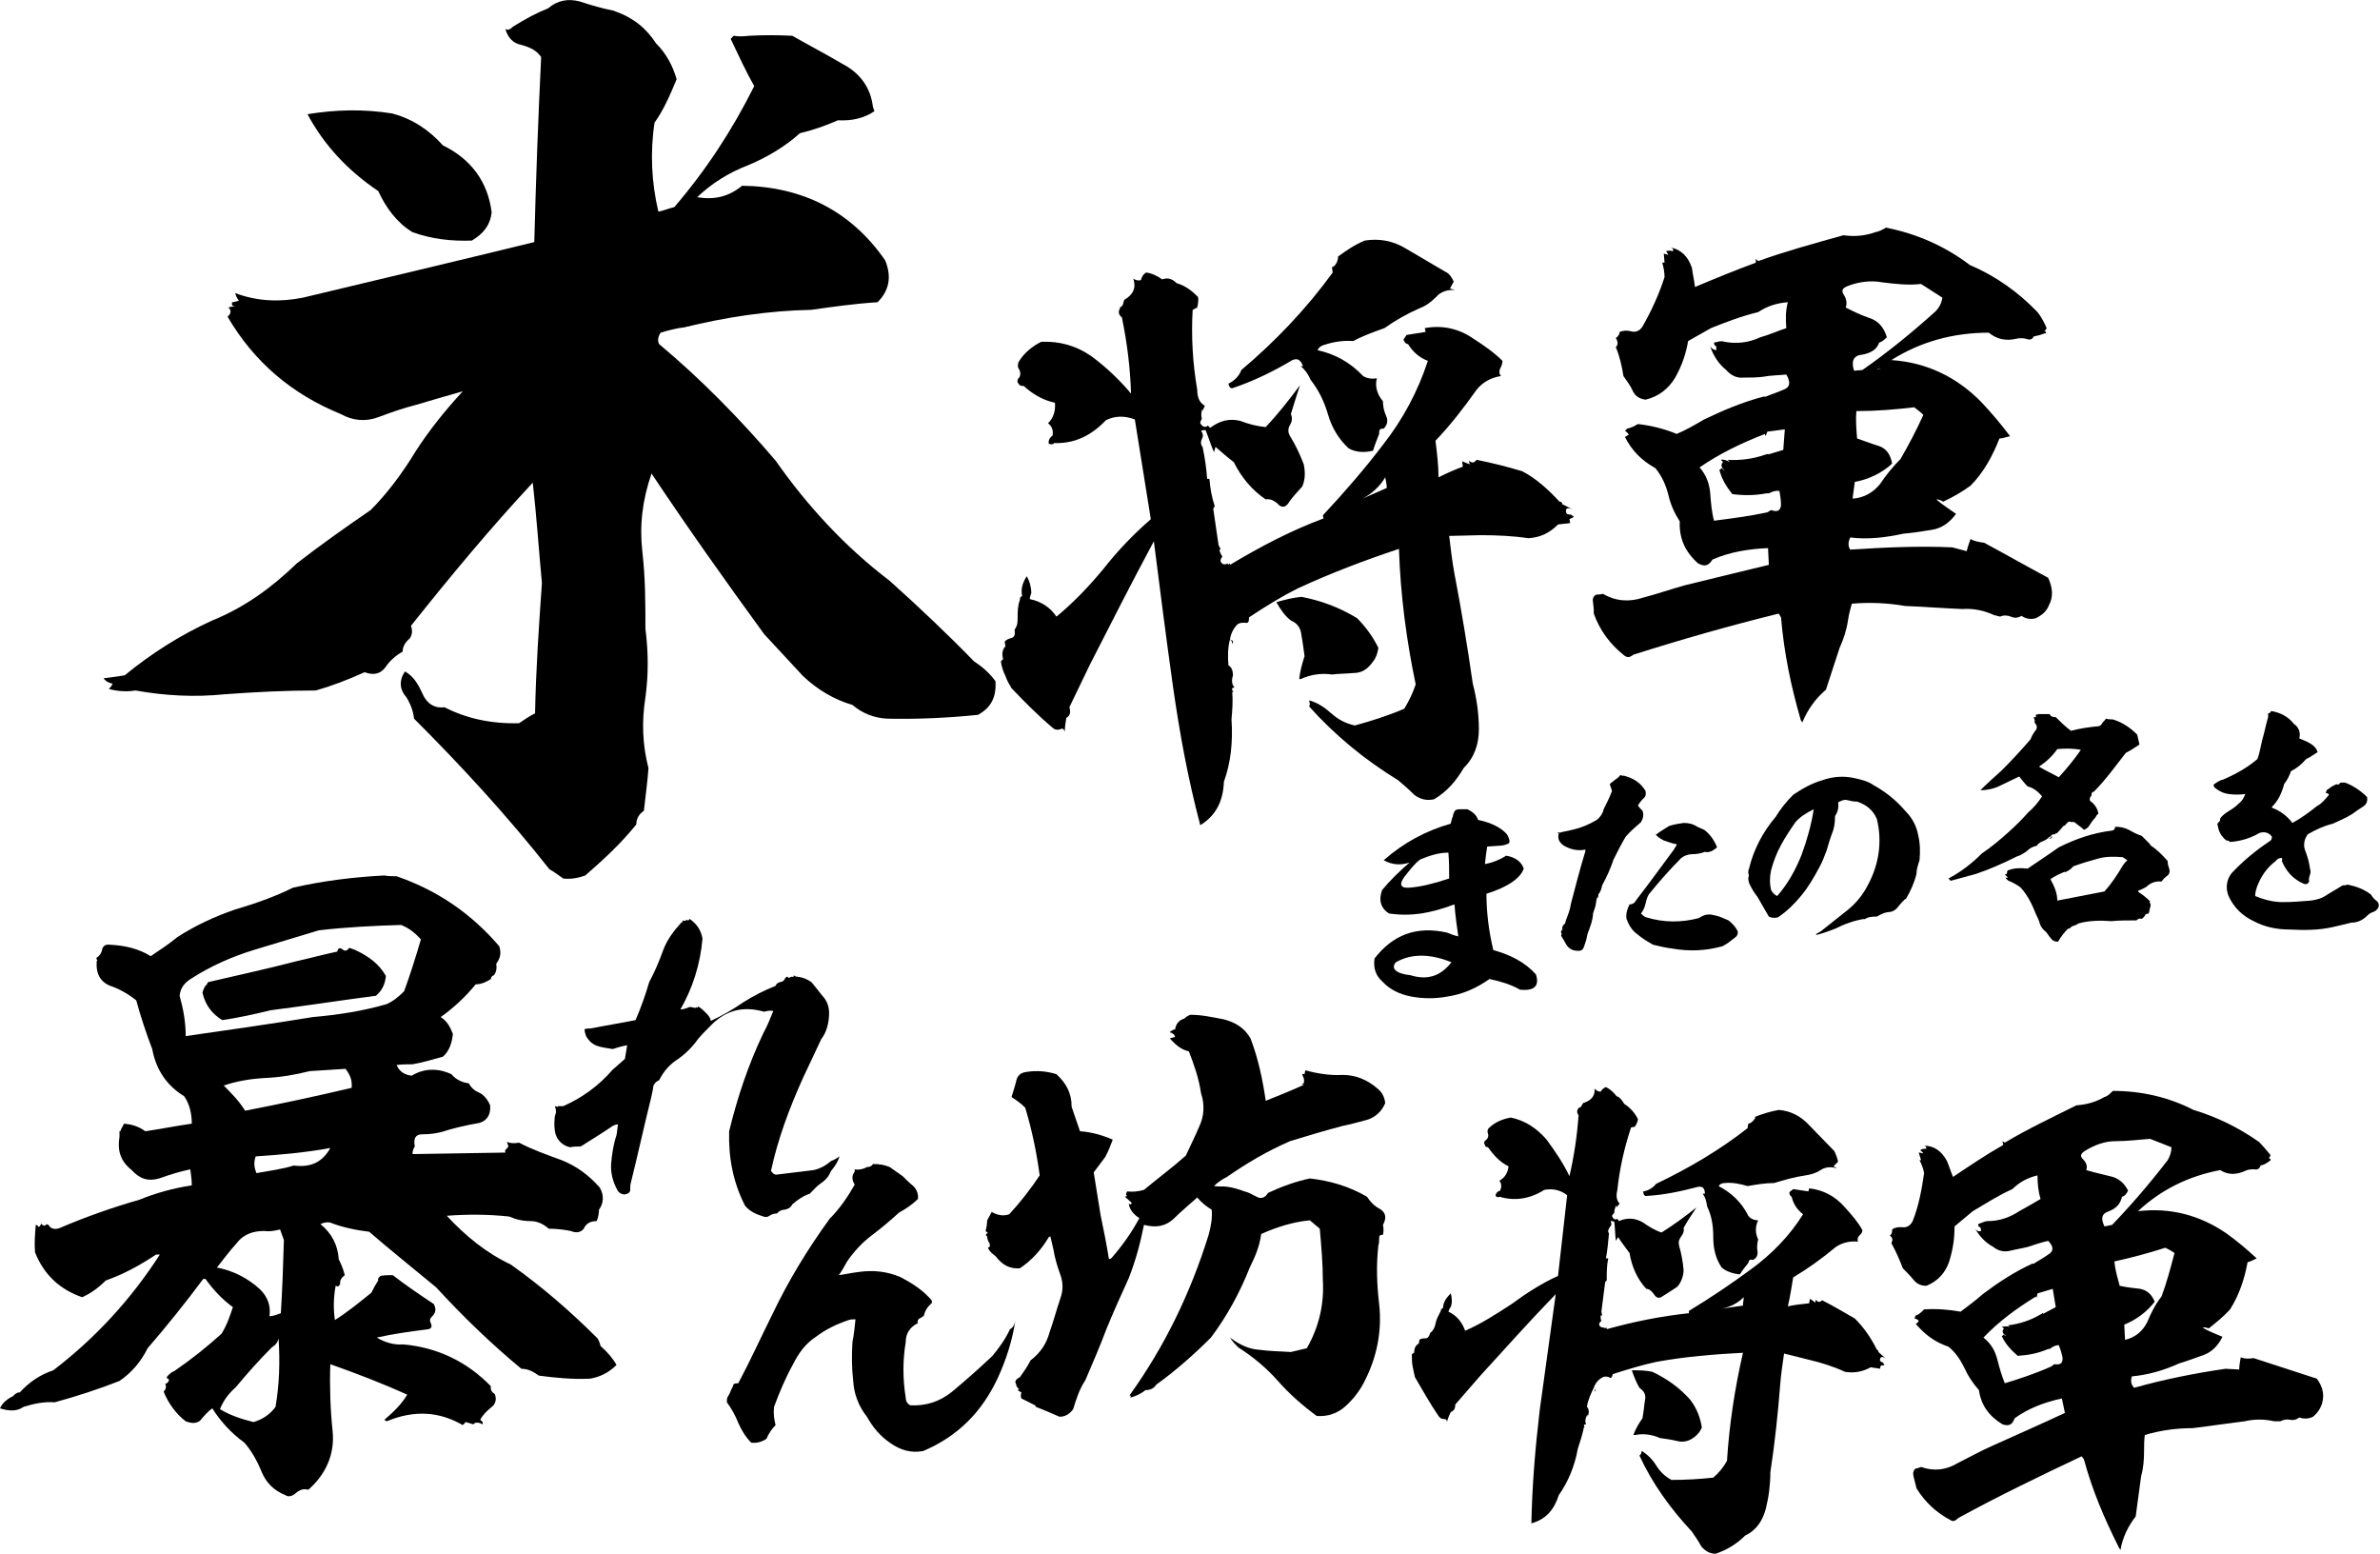
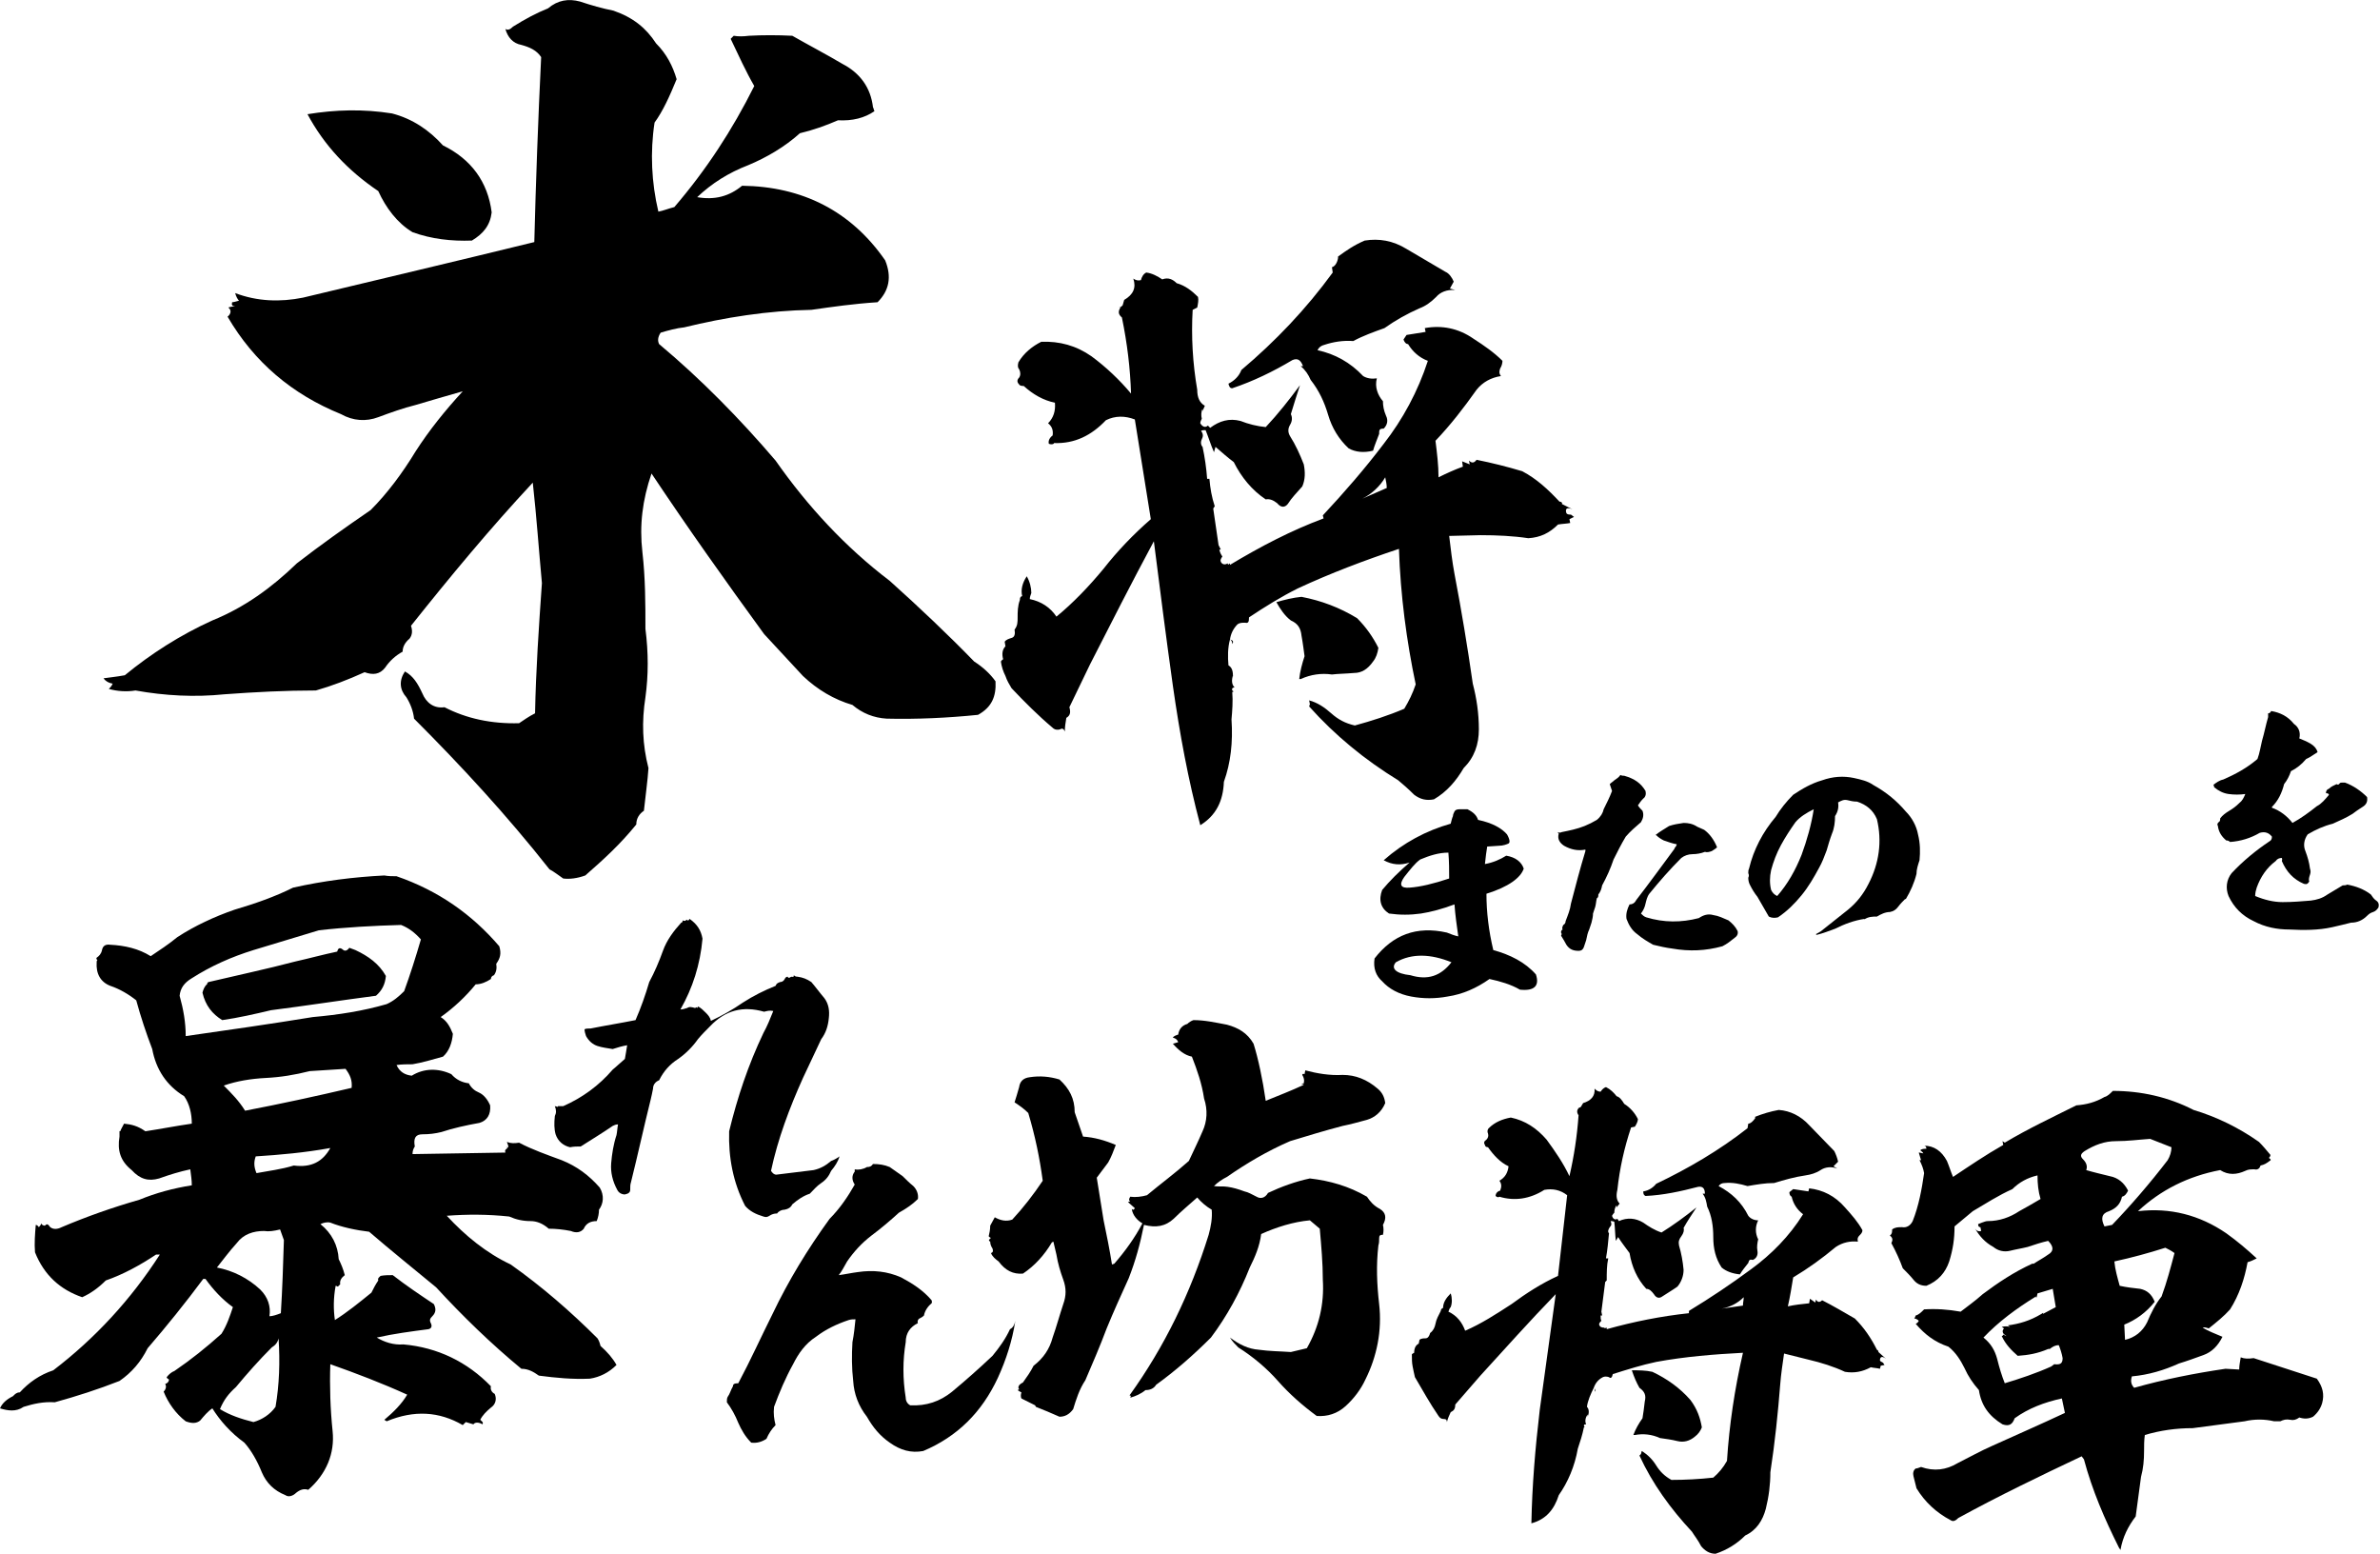
<svg xmlns="http://www.w3.org/2000/svg" version="1.1" id="レイヤー_1" x="0px" y="0px" viewBox="0 0 312.7 204.1" style="enable-background:new 0 0 312.7 204.1;" xml:space="preserve">
  <path d="M88.9,10.4c-0.9,2.2-1.8,4.2-2.9,5.7c-0.6,3.9-0.4,7.9,0.5,11.7c0.6-0.1,1.3-0.4,2.1-0.6c4.2-4.9,7.6-10.1,10.5-15.9  C98,9.4,97,7.2,96,5.1c0.1-0.1,0.2-0.2,0.4-0.4c0.6,0.1,1.2,0.1,2,0c1.8-0.1,3.8-0.1,5.7,0c2.1,1.2,4.4,2.4,6.6,3.7  c2.3,1.2,3.7,3.1,4,5.7c0.1,0.1,0.1,0.4,0.2,0.5c-1.3,0.9-2.9,1.3-4.8,1.2c-1.6,0.7-3.3,1.3-5,1.7c-2,1.8-4.4,3.2-6.8,4.2  c-2.6,1-4.8,2.4-6.7,4.2c2.3,0.4,4.2-0.1,5.9-1.5c7.9,0.1,14.3,3.3,18.8,9.8c0.9,2.2,0.5,4-1,5.5c-3.1,0.2-5.9,0.6-8.7,1  c-5.7,0.1-11.4,1-16.7,2.3c-1,0.1-2.1,0.4-3.1,0.7c-0.4,0.6-0.4,1.1-0.2,1.5c5.5,4.6,10.6,9.8,15.3,15.3c4.2,6,9.2,11.4,15,15.8  c3.9,3.5,7.7,7.1,11.1,10.6c1.1,0.7,2.1,1.6,2.8,2.6c0.1,2-0.5,3.4-2.3,4.4c-3.9,0.4-8.1,0.6-12,0.5c-1.7-0.1-3.2-0.7-4.5-1.8  c-2.4-0.7-4.6-2-6.5-3.8c-1.7-1.8-3.4-3.7-5.1-5.5c-5.1-7-10-13.9-14.8-21.1c-1.2,3.5-1.6,6.8-1.2,10.3c0.4,3.5,0.4,6.8,0.4,10.1  c0.4,3.1,0.4,6.1,0,9c-0.5,3.2-0.4,6.2,0.4,9.3c-0.1,1.6-0.4,3.7-0.6,5.6c-0.6,0.4-1,1-1,1.8c-2.1,2.6-4.3,4.6-6.7,6.7  c-1.1,0.4-2.1,0.5-2.9,0.4c-0.6-0.4-1.2-0.9-1.8-1.2c-5.6-7.1-11.6-13.6-17.8-19.8c-0.1-1-0.5-2-1-2.8c-0.9-1-1-2.2-0.2-3.4  c1.1,0.6,1.7,1.6,2.3,2.9c0.5,1.2,1.5,2,2.9,1.8c2.9,1.5,6.2,2.2,9.8,2.1c0.6-0.4,1.3-0.9,2.1-1.3c0.1-5.6,0.5-11.4,0.9-17.1  c-0.4-4.3-0.7-8.7-1.2-13.2C64.4,69.4,59.1,75.8,54,82.2c0.2,0.6,0.2,1.2-0.2,1.7c-0.6,0.5-0.9,1.1-0.9,1.7  c-0.9,0.5-1.7,1.2-2.3,2.1c-0.7,0.9-1.6,1-2.7,0.6c-2.2,1-4.3,1.8-6.4,2.4c-4,0-7.9,0.2-12,0.5c-3.9,0.4-7.8,0.2-11.7-0.5  c-1.2,0.2-2.4,0.1-3.5-0.2c0.1-0.1,0.4-0.4,0.5-0.7c-0.6-0.1-1-0.4-1.2-0.7c0.7-0.1,1.7-0.2,2.8-0.4c3.4-2.8,7.3-5.3,11.5-7.2  c4.2-1.7,7.8-4.3,11.1-7.5c3.1-2.4,6.2-4.6,9.7-7c2.2-2.2,4.2-4.9,5.9-7.7c1.8-2.8,3.9-5.4,6.2-7.9c-2.1,0.6-4.2,1.2-6.2,1.8  c-1.6,0.4-3.3,1-4.9,1.6c-1.6,0.6-3.3,0.5-4.9-0.4c-6.4-2.6-11.4-6.8-14.9-12.8c0.5-0.4,0.5-0.9,0.1-1.2c0.2-0.1,0.5-0.1,0.9-0.2  c-0.4,0-0.5-0.1-0.4-0.5c0.2,0,0.5-0.1,0.9-0.2c-0.2-0.2-0.4-0.6-0.5-1c2.9,1.1,5.9,1.2,8.9,0.6c10-2.4,20.2-4.8,30.4-7.3  c0.2-7.9,0.5-16.1,0.9-24.3c-0.6-0.9-1.5-1.3-2.6-1.6c-1.1-0.2-1.8-1-2.1-2.1C66.7,4,67,3.9,67.4,3.5c1.6-1,3.1-1.8,4.6-2.4  c1.3-1.1,2.7-1.3,4.2-0.9c1.5,0.5,2.9,0.9,4.4,1.2c2.6,0.9,4.3,2.3,5.6,4.3C87.6,7.1,88.4,8.7,88.9,10.4z M64.6,27.9  c-0.2,1.7-1.1,2.8-2.6,3.7c-2.7,0.1-5.3-0.2-7.8-1.1c-2-1.2-3.5-3.2-4.5-5.4c-4-2.7-7.1-6-9.3-10.1c3.7-0.6,7.3-0.7,11.1-0.1  c2.7,0.7,4.9,2.2,6.7,4.2C61.9,20.9,64.1,23.9,64.6,27.9z" />
  <path d="M154.6,37.2c1.1,0.3,2,1,2.8,1.8c0.1,0.4,0,0.9-0.1,1.4l-0.6,0.3c-0.2,3.5,0,7,0.6,10.5c0,1,0.3,1.7,1,2.1l-0.3,0.7l0-0.3  c-0.2,0.4-0.2,0.9-0.1,1.3c-0.1,0.2-0.2,0.4-0.2,0.6c0.3,0.5,0.7,0.6,1,0.3l0.3,0.3c1.2-0.9,2.5-1.3,4-0.9c1,0.4,2.2,0.7,3.3,0.8  c1.6-1.7,3.1-3.6,4.5-5.5c-0.4,1.2-0.8,2.5-1.2,3.8c0.2,0.4,0.2,0.9-0.1,1.4c-0.3,0.5-0.3,1,0,1.5c0.7,1.1,1.3,2.4,1.8,3.7  c0.2,1,0.2,2-0.2,2.9c-0.7,0.8-1.4,1.5-1.9,2.3c-0.4,0.5-0.9,0.5-1.4-0.1c-0.5-0.4-1-0.6-1.5-0.5c-1.8-1.2-3.2-2.9-4.2-4.9  c-0.8-0.6-1.6-1.3-2.4-2l-0.2,0.7c-0.4-0.9-0.7-1.9-1.1-2.9c-0.3,0-0.4,0-0.6,0.1c0.3,0.4,0.3,0.7,0.1,1.1c-0.2,0.4-0.1,0.8,0.1,1  c0.3,1.4,0.5,2.8,0.6,4.2l0.3,0c0.1,1.2,0.3,2.4,0.7,3.6l-0.2,0.3l0.7,4.8l0.3,0.6l-0.2,0c0.1,0.4,0.2,0.6,0.4,0.9  c-0.2,0.3-0.3,0.5-0.2,0.7c0.2,0.4,0.6,0.4,0.9,0.2c0,0.2,0.1,0.2,0.3,0l0,0.2c4-2.4,8-4.5,12.3-6.1l-0.1-0.4c2.8-3,5.5-6.1,8-9.4  c2.5-3.2,4.5-6.9,5.8-10.9c-1.1-0.4-2-1.2-2.6-2.2c-0.3,0-0.5-0.3-0.6-0.6l0.4-0.6l2.5-0.4l-0.1-0.5c2.2-0.4,4.4,0,6.4,1.4  c1.4,0.9,2.7,1.8,3.8,2.9c0,0.3-0.1,0.7-0.3,1c-0.1,0.3-0.2,0.6,0.1,1c-1.3,0.2-2.4,0.8-3.2,1.8c-1.7,2.4-3.4,4.6-5.4,6.7  c0.2,1.6,0.4,3.2,0.4,4.8c1-0.5,2.1-1,3.2-1.4l-0.1-0.7l1,0.4l-0.1-0.5c0.4,0.4,0.7,0.3,1-0.1c2,0.4,4,0.9,6,1.5  c1.9,1,3.4,2.4,4.9,4c0.3,0,0.4,0.2,0.3,0.3l1.4,0.7c-0.7-0.3-1-0.1-0.8,0.5c0.1,0.2,0.4,0.2,0.6,0.2l0.4,0.3l-0.6,0.3l0.1,0.5  c-0.5,0.1-1,0.1-1.6,0.2c-1.1,1.1-2.3,1.7-3.9,1.8c-2-0.3-4.1-0.4-6.3-0.4l-4.1,0.1c0.2,1.7,0.4,3.4,0.7,5c0.9,4.7,1.7,9.5,2.4,14.4  c0.5,1.9,0.8,3.9,0.8,6c0,2-0.6,3.7-2,5.1c-1,1.7-2.2,3.1-3.9,4.1c-1,0.2-1.8,0-2.6-0.6c-0.8-0.8-1.5-1.4-2.1-1.9  c-4.4-2.7-8.3-5.9-11.7-9.7l0.1-0.3l-0.1-0.5c1.1,0.3,2,0.9,2.9,1.7c0.9,0.8,1.8,1.3,3.1,1.6c2.2-0.6,4.4-1.3,6.5-2.2  c0.6-1,1.1-2,1.5-3.2c-1.2-5.7-2-11.7-2.2-17.8c-4.5,1.5-9,3.2-13.3,5.2c-2.2,1.1-4.3,2.4-6.4,3.8c0,0.6-0.1,0.8-0.5,0.7  c-0.4,0-0.7,0-1,0.2c-0.6,0.6-0.9,1.3-1,2c0.4,0.1,0.5,0.3,0.3,0.6c0-0.3-0.1-0.5-0.3-0.6c-0.3,1.1-0.3,2.3-0.2,3.4  c0.5,0.3,0.6,0.8,0.6,1.6l0-0.3c-0.2,0.6-0.2,1.2,0.2,1.6c-0.2,0-0.4,0.1-0.3,0.4c0.2,0.1,0.2,0.2,0,0.2c0.1,1.2,0,2.5-0.1,3.6  c0.2,3-0.1,5.7-1,8.2c-0.1,2.5-1,4.4-3.1,5.7c-1.6-6-2.7-12-3.6-18.3c-0.9-6.4-1.7-12.7-2.5-19c-2.9,5.4-5.7,10.9-8.4,16.2  c-0.9,1.9-1.8,3.7-2.7,5.6c0.2,0.7,0.1,1.1-0.4,1.4c-0.1,0.6-0.2,1.2-0.2,1.8c-0.1-0.3-0.3-0.5-0.6-0.3c-0.3,0.1-0.7,0.1-1-0.2  c-1.9-1.6-3.7-3.4-5.4-5.2c-0.3-0.5-0.6-1-0.8-1.6c-0.3-0.6-0.5-1.2-0.6-1.9c0.1-0.1,0.1-0.2,0.3-0.3c-0.2-0.7-0.1-1.3,0.3-1.7  l-0.1-0.6c0.2-0.3,0.6-0.4,0.9-0.5c0.4-0.1,0.5-0.5,0.4-1.1c0.4-0.5,0.4-1,0.4-1.6c0-0.7,0-1.5,0.3-2.3c0-0.2,0-0.4,0.3-0.5  c-0.2-0.8,0-1.7,0.6-2.6c0.4,0.7,0.6,1.5,0.6,2.2c-0.1,0.3-0.2,0.5-0.2,0.8c1.5,0.3,2.7,1.1,3.5,2.3c2.2-1.8,4.3-4,6.2-6.3  c1.8-2.3,3.9-4.5,6.2-6.5l-2.1-13.1c-1.3-0.5-2.6-0.5-3.8,0.1c-1.9,2-4.1,3.1-6.8,3c-0.1,0.2-0.4,0.2-0.7,0.1  c-0.1-0.4,0.1-0.8,0.5-1.1c0.1-0.7-0.1-1.2-0.6-1.6c0.7-0.7,1-1.6,0.9-2.7c-1.5-0.3-2.9-1.1-4.1-2.2c-0.2,0-0.5,0-0.6-0.2  c-0.3-0.3-0.3-0.6,0-0.9c0.2-0.3,0.2-0.7,0-1.1c-0.2-0.2-0.2-0.5-0.1-0.9c0.7-1.2,1.8-2.1,3-2.7c2.4-0.1,4.6,0.5,6.6,1.9  c1.9,1.4,3.7,3.1,5.2,4.9c-0.1-3.3-0.5-6.6-1.2-10c-0.5-0.4-0.5-0.8-0.2-1.3l-0.2,0c0.2,0,0.3-0.1,0.5-0.3l0.2-0.7  c1.2-0.7,1.6-1.6,1.2-2.8c0.3,0.2,0.6,0.3,1,0.2c0.1-0.4,0.3-0.8,0.7-1c0.8,0.1,1.5,0.5,2.1,0.9C153.5,36.4,154.1,36.7,154.6,37.2z   M191,37l-0.5,0.9l0.7,0.2c-1.1-0.1-2,0.3-2.5,0.9c-0.7,0.7-1.4,1.2-2.2,1.5c-1.6,0.7-3.2,1.6-4.6,2.6c-1.4,0.5-2.8,1-4.1,1.7  c-1.3-0.1-2.6,0.1-3.8,0.5c-0.4,0.1-0.7,0.3-0.9,0.7c2.3,0.5,4.3,1.6,6,3.4c0.5,0.3,1.1,0.4,1.8,0.3c-0.3,1.1,0.1,2.2,0.8,3  c0,0.6,0.1,1.2,0.4,1.9c0.3,0.6,0.2,1.2-0.3,1.7c-0.6,0-0.6,0.2-0.6,0.7c-0.3,0.8-0.6,1.5-0.8,2.2c-1.2,0.3-2.3,0.2-3.2-0.3  c-1.3-1.2-2.2-2.7-2.7-4.4c-0.5-1.7-1.2-3.2-2.3-4.6c-0.3-0.7-0.7-1.3-1.3-1.8l0.3,0c-0.3-0.8-0.7-1.1-1.4-0.8  c-2.5,1.5-5.2,2.8-7.9,3.7c-0.3,0-0.4-0.2-0.5-0.6c0.8-0.4,1.4-1,1.7-1.8c4.5-3.8,8.5-8,12-12.8l-0.1-0.7c0.4-0.1,0.7-0.6,0.8-1.2  l0-0.2c1.1-0.8,2.1-1.5,3.5-2.1c1.9-0.3,3.7,0,5.5,1.1l5.1,3C190.4,35.9,190.8,36.5,191,37z M181.1,85.1c-0.1,0.7-0.3,1.3-0.7,1.8  c-0.7,1-1.5,1.5-2.5,1.5c-1.1,0.1-2.1,0.1-2.9,0.2c-1.4-0.2-2.8,0-4.1,0.6l-0.2,0c0.1-1,0.4-2.1,0.7-3c-0.1-0.7-0.2-1.6-0.4-2.7  c-0.1-1-0.5-1.6-1.4-2c-0.8-0.6-1.4-1.5-1.9-2.4c1-0.3,2.2-0.6,3.3-0.7c2.6,0.5,5,1.4,7.3,2.8C179.5,82.4,180.4,83.7,181.1,85.1z   M182,62.7c-0.7,1.2-1.8,2.2-3,2.8l3.2-1.4C182.2,63.6,182.1,63.2,182,62.7z" />
-   <path d="M267.7,41c0.5,0.6,0.9,1.4,1.2,2.1c-0.1,0.2-0.1,0.3-0.3,0.3c0.3,0.3,0.3,0.4,0,0.4c-0.5,0.2-0.9,0.3-1.4,0.4  c-0.2,0.4-0.5,0.5-1,0.3c-0.5-0.1-0.9-0.1-1.3,0c-1.3,0.3-2.5,0.1-3.6-0.8c-4.7,0-9,1.2-12.8,3.6c4.6,0.3,8.6,2.2,11.9,5.6  c1.3,1.4,2.5,2.8,3.7,4.4c-0.5,0.1-1,0.3-1.4,0.3c-0.9,2.3-2.1,4.5-3.8,6.2c-1.1,0.8-2.3,1.5-3.6,2.1c-0.3-0.2-0.6-0.3-0.9-0.3  c0.8,0.7,1.6,1.2,2.6,1.9c-0.9,1.2-1.9,1.9-3.2,2.1c-1.2,0.2-2.5,0.4-3.7,0.5c-2.3,0.5-4.7,0.8-7,0.5c-0.3,0.6-0.3,1.2,0,1.6  c4.5-0.3,9-0.5,13.4-0.3l1.9,0.5c0.1-0.5,0.3-1,0.5-1.6c0.5,0.3,1.1,0.4,1.8,0.5c2.8,1.5,5.6,3.1,8.4,4.6c0.6,1.3,0.7,2.5,0.1,3.6  c-0.3,0.8-0.9,1.3-1.7,1.7c-0.7,0.2-1.3,0.1-1.9-0.3c-0.5,0.3-1,0.3-1.4,0.1c-0.5-0.2-1-0.2-1.4,0c-0.3-0.1-0.5-0.1-0.8-0.2  c-1.3-0.6-2.7-0.9-4.2-0.8c-2.5-0.1-5-0.3-7.5-0.4c-2.3-0.4-4.7-0.5-7-0.3c-0.2,0.8-0.4,1.4-0.5,2.2c-0.2,1.3-0.6,2.5-1.1,3.6  l-1.8,5.5c-1.4,1.2-2.4,2.6-3.1,4.3l-0.2-0.3c-1.3-4.5-2.2-8.8-2.6-13.5l-0.3-0.5c-6.5,1.6-12.8,3.4-19.1,5.4  c-0.5,0.4-0.8,0.4-1.2,0.1c-1.9-1.5-3.2-3.3-4-5.5V80l-0.1-0.9c-0.1-0.5,0.1-0.9,0.5-1c0.2,0,0.5,0,0.8-0.1c1.7,1,3.5,1.1,5.3,0.5  c1.9-0.5,3.6-1.1,5.4-1.6c3.6-0.9,7.4-1.8,11.1-2.7l-0.1-2.2c-2.5,0.1-5,0.5-7.3,1.5c-0.5,0.8-1,1-1.9,0.5c-1.7-1.5-2.5-3.3-2.4-5.5  c-0.7-1.1-1.2-2.2-1.5-3.5c-0.3-1.2-0.8-2.4-1.7-3.5c-1.8-1-3.1-2.3-4-4.1c0.2-0.1,0.3-0.2,0.5-0.3c-0.1-0.2-0.3-0.4-0.5-0.5  c0.1-0.1,0.2-0.2,0.3-0.3c0.5-0.1,0.9-0.3,1.4-0.6c1.7,0.2,3.4,0.6,5.1,1.3c1.2-0.5,2.4-1.2,3.6-1.9c2.5-1.2,5.1-2.3,7.8-3h0.3  c0.7-0.3,1.4-0.5,2.3-0.9c0.9-0.3,1-1,0.4-2c-1,0.1-2.1,0.1-3.1,0.3c-0.9,0.1-1.6,0.1-2.5,0.1c-0.9,0.1-1.7-0.3-2.3-1  c-1-0.8-1.7-1.9-2.1-3.1c0.2,0.3,0.5,0.5,0.8,0.5v-0.5c-0.2-0.1-0.3-0.2-0.3-0.5l0.5-0.1c0.3-0.1,0.6-0.1,0.9,0  c1.6,0.3,3.2,0.1,4.7-0.6c1.1-0.3,2.2-0.8,3.4-1.2c-0.1-1.2-0.1-2.3,0.2-3.4c-1.4,0.1-2.7,0.5-3.9,1.3c-2.1,0.5-4.2,1.3-6.2,2.1  l-3,1.7c-0.3,1.7-0.8,3.2-1.7,4.8c-0.9,1.5-2.2,2.5-3.9,2.9c-0.8-0.1-1.4-0.5-1.7-1.2c-0.3-0.7-0.8-1.3-1.2-1.9  c-0.2-1.3-0.5-2.6-1-3.8c0.3-0.3,0.3-0.7,0-1.2c0.3-0.2,0.5-0.5,0.5-0.8c0.5-0.2,1-0.2,1.4-0.1c0.7,0.2,1.2,0,1.6-0.6  c1.2-2.1,2.2-4.3,2.9-6.5c0-0.6-0.1-1.2-0.3-1.9h0.3l-0.1-1.2c0.2,0.1,0.4,0.1,0.6,0.2c-0.1-0.2-0.2-0.4-0.3-0.5  c0.3-0.1,0.5-0.1,0.9,0c0.1-0.2,0-0.4-0.3-0.5c1.4,0.3,2.3,1.2,2.8,2.7c0.1,0.8,0.3,1.6,0.4,2.5c2.6-1.1,5.3-2.2,8-3.2v-0.5l0.3,0.3  c3.6-1.3,7.3-2.3,11.2-3.4c1.4,0.2,2.8,0.1,4.2-0.4c0.5-0.1,0.9-0.3,1.4-0.6c4,0.8,7.7,2.4,11,4.9C262.3,36.3,265.2,38.4,267.7,41z   M234.5,56.4c-0.8,0.1-1.5,0.2-2.3,0.3c-0.2,0.6-0.3,0.7-0.3,0.3c-3.1,1.2-6,2.6-8.6,4.4c0.9,1,1.3,2.2,1.4,3.4  c0.1,1.3,0.2,2.5,0.5,3.6c2.3-0.3,4.7-0.6,7-1.1l0.5-0.3c0.8,0.3,1.2,0.1,1.3-0.6c0-0.7-0.1-1.3-0.2-1.9c-0.5-0.1-1,0.1-1.4,0.3  h-0.3c-1.6,0.3-3,0.3-4.5,0.1c-0.8-1-1.4-2-1.7-3.2c0.1,0,0.2-0.1,0.3-0.2c0.3,0.3,0.5,0.4,0.3,0.2c-0.4-0.3-0.4-0.8-0.1-1l-0.3-0.3  c0.4-0.1,0.8,0.1,1.2,0.3l-0.3-0.3c1.6,0.1,3.3-0.1,5-0.7c0.3-0.1,0.4-0.1,0.3,0c0.7-0.2,1.3-0.4,2-0.6L234.5,56.4z M247.4,37.1  c-1.6-0.3-3.2-0.1-4.7,0.5c-0.7,0.3-0.8,0.6-0.4,1.2c0.3,0.5,0.4,1.1,0.2,1.6c1,0.5,2,1,3.2,1.4s1.9,1.4,2.2,2.5  c-0.3,0.3-0.6,0.6-1,0.7c-0.3,0.9-1.1,1.4-2.3,1.6c-1.1,0.1-1.4,0.9-1,2.1l1.1-0.1c3.3-2.3,6.5-4.9,9.6-7.7c0.5-0.5,0.8-1.1,0.9-1.8  l-2.8-1.8C250.7,37.5,249.1,37.3,247.4,37.1z M251.5,53.5c-2.5,0.3-5.1,0.5-7.6,0.5c-0.1,1.2,0,2.4,0.1,3.6c0.9,0.3,1.9,0.7,2.9,1  c0.9,0.3,1.5,1.1,1.7,2.3c-1.4,1.3-3.2,2.1-4.9,2.4l-0.3,2.2c1.5-0.1,2.7-0.8,3.6-1.9c0.8-1.2,1.7-2.3,2.7-3.3  c1.1-1.9,2.1-3.8,3-5.8C252.3,54.1,251.9,53.8,251.5,53.5z M246.6,48.4c0.2,0.2,0.4,0.1,0.6-0.1C247,48.5,246.8,48.5,246.6,48.4z" />
  <path d="M65.6,124.3c0.3,1,0.1,1.6-0.4,2.3c0.1,0.6,0,1.1-0.3,1.5c-0.3,0.1-0.4,0.3-0.4,0.5c-0.6,0.4-1.3,0.7-2,0.7  c-1.3,1.6-2.9,3.1-4.6,4.3c0.8,0.5,1.2,1.2,1.6,2.2c-0.1,1.2-0.5,2.3-1.3,3c-1.4,0.4-2.8,0.8-4,1c-0.7,0-1.4,0-2.1,0.1  c0.4,0.9,1.1,1.3,2,1.4c1.6-1,3.5-1,5.2-0.2c0.6,0.7,1.4,1.1,2.3,1.2c0.3,0.6,0.8,1,1.3,1.2c0.7,0.3,1.2,1,1.5,1.7  c0.1,1.2-0.4,2-1.4,2.3c-1.7,0.3-3.5,0.7-5,1.2c-0.8,0.2-1.6,0.3-2.5,0.3c-0.9,0-1.2,0.5-1,1.6c-0.2,0.3-0.3,0.6-0.3,1l12.2-0.2  c-0.1-0.3,0-0.4,0.3-0.6c-0.1-0.1-0.2-0.1-0.2-0.1h0.3c0-0.2-0.1-0.4-0.2-0.7c0.5,0.2,1,0.2,1.6,0.1c1.7,0.9,3.7,1.6,5.6,2.3  c2,0.8,3.6,2,5,3.6c0.6,1,0.5,2.1-0.1,2.9c0,0.5-0.1,1-0.3,1.5c-0.8,0-1.4,0.3-1.7,1c-0.4,0.5-1,0.6-1.7,0.3c-1-0.2-2-0.3-2.9-0.3  c-0.8-0.7-1.6-1-2.4-1c-1,0-1.9-0.2-2.8-0.6c-2.8-0.3-5.5-0.3-8.2-0.1c2.4,2.6,5.2,4.9,8.4,6.4c4.1,2.9,7.9,6.2,11.4,9.7  c0.2,0.3,0.3,0.6,0.4,1c0.9,0.8,1.6,1.6,2.1,2.5c-1,1-2.2,1.6-3.5,1.8c-2.3,0.1-4.4-0.1-6.7-0.4c-0.7-0.5-1.4-0.9-2.3-0.9  c-4-3.3-7.7-6.9-11.2-10.7c-2.9-2.4-5.9-4.8-8.8-7.3c-1.7-0.2-3.6-0.6-5.1-1.2c-0.4-0.1-0.9,0-1.3,0.2c1.5,1.2,2.3,2.8,2.4,4.6  c0.3,0.6,0.6,1.3,0.8,2.1c-0.4,0.3-0.7,0.7-0.6,1.2c-0.2,0.2-0.3,0.3-0.3,0.3c-0.1,0-0.2-0.1-0.3-0.1c-0.3,1.6-0.3,3.1-0.1,4.5  c1.6-1,3.2-2.3,4.8-3.6c0.3-0.6,0.5-1,0.9-1.6c-0.1-0.3,0.1-0.4,0.3-0.6c0.5-0.1,1.1-0.1,1.6-0.1c1.8,1.4,3.6,2.6,5.4,3.8  c0.3,0.6,0.3,1.1-0.2,1.6c-0.3,0.3-0.4,0.5-0.2,0.9c0.2,0.4,0.1,0.7-0.3,0.8c-2.3,0.3-4.6,0.6-6.8,1.1c1,0.6,2.2,1,3.5,0.9  c4.5,0.4,8.4,2.3,11.5,5.5c-0.1,0.4,0.1,0.8,0.5,1c0.3,0.7,0.1,1.4-0.5,1.8c-0.6,0.5-1.1,1-1.4,1.6c0.3,0.3,0.4,0.3,0.3,0.6  c-0.5-0.3-1-0.3-1.2,0c-0.3-0.1-0.7-0.2-1-0.3c-0.2,0.2-0.3,0.3-0.4,0.4c-3.1-1.8-6.4-2-10-0.5c-0.1-0.1-0.2-0.1-0.3-0.2  c1.2-1,2.3-2.1,3-3.3c-3.3-1.5-6.7-2.8-10.1-4c-0.1,2.9,0,5.9,0.3,8.8c0.3,2.9-0.8,5.6-3.2,7.7c-0.6-0.2-1.1,0-1.6,0.4  c-0.4,0.4-1,0.6-1.4,0.3c-1.5-0.6-2.5-1.6-3.1-3c-0.6-1.5-1.4-2.9-2.3-3.9c-1.8-1.3-3.2-2.9-4.2-4.5c-0.6,0.4-1.1,1-1.6,1.6  c-0.5,0.4-1.1,0.4-1.9,0.1c-1.3-1-2.3-2.4-2.9-3.9c0.3-0.3,0.4-0.7,0.2-1c0.3-0.1,0.5-0.3,0.5-0.6c-0.2-0.1-0.3-0.2-0.3-0.3  c0.3-0.4,0.7-0.7,1-0.8c2.2-1.5,4.2-3.1,6.2-4.9c0.7-1.1,1.1-2.3,1.5-3.5c-1.4-1-2.6-2.3-3.6-3.7h-0.3c-2.3,3.1-4.8,6.2-7.3,9.1  c-0.9,1.8-2.1,3.2-3.7,4.3c-2.8,1.1-5.6,2-8.5,2.8c-1.5-0.1-2.8,0.2-4.1,0.6C2.1,185.5,1,185.3,0,185c0.3-0.7,0.9-1.2,1.7-1.6  c0.3-0.3,0.5-0.5,0.9-0.5c1.2-1.3,2.6-2.3,4.4-2.9c5.5-4.2,10.2-9.3,14-15.2h-0.5c-2.1,1.4-4.3,2.6-6.6,3.4c-1,1-2,1.7-3.1,2.2  c-2.9-1-5-2.9-6.2-5.9c-0.1-1.2,0-2.4,0.1-3.6c0.1,0,0.3,0.1,0.4,0.3c0.1-0.1,0.3-0.3,0.3-0.5c0.1,0.2,0.3,0.3,0.5,0.3  c0.3-0.3,0.4-0.2,0.7,0.2c0.4,0.3,0.9,0.3,1.5,0c3.3-1.4,6.7-2.6,10.2-3.6c2.2-0.9,4.4-1.5,6.9-1.9c0-0.7-0.1-1.3-0.2-2.1  c-1.4,0.3-2.7,0.7-4.1,1.2c-1.4,0.4-2.5,0.1-3.6-1.1c-1.5-1.2-1.9-2.6-1.6-4.4v-0.8c0,0.1,0,0.1,0.1,0.1c0.1-0.3,0.3-0.6,0.5-1  c1,0.1,1.8,0.3,2.8,1c2-0.3,4-0.7,6.1-1c0-1.3-0.3-2.6-1-3.6c-2.3-1.4-3.7-3.5-4.2-6.2c-0.8-2.1-1.5-4.2-2.1-6.4  c-1-0.8-2.2-1.5-3.4-1.9c-1.3-0.5-1.9-1.6-1.8-3.1c0-0.1,0-0.2,0.1-0.3c-0.1-0.1-0.2-0.1-0.1-0.3c0.3-0.2,0.6-0.5,0.7-1  c0.1-0.5,0.4-0.8,1.1-0.7c1.9,0.1,3.7,0.5,5.3,1.5c1.2-0.8,2.4-1.6,3.5-2.5c2.3-1.5,4.9-2.7,7.5-3.6c2.7-0.8,5.3-1.7,7.7-2.9  c4-0.9,8-1.4,12-1.6c0.5,0.1,1.1,0.1,1.6,0.1C57.6,117,62,120.1,65.6,124.3z M52.7,121.5c-3.6,0.1-7.3,0.3-10.8,0.7  c-2.9,0.9-5.7,1.7-8.6,2.6c-2.9,0.9-5.6,2.1-8.1,3.7c-1,0.6-1.5,1.3-1.6,2.3c0.5,1.8,0.8,3.5,0.8,5.3c5.6-0.8,11.2-1.6,16.7-2.5  c3.4-0.3,6.6-0.8,9.7-1.7c0.9-0.4,1.6-1,2.3-1.7c0.8-2.2,1.5-4.4,2.2-6.8C54.5,122.5,53.7,121.9,52.7,121.5z M50.7,128.2  c-0.1,1.1-0.5,1.9-1.3,2.6c-4.6,0.6-9.1,1.3-13.8,1.9c-2.1,0.5-4.3,1-6.4,1.3c-1.3-0.8-2.2-1.9-2.6-3.6c0.1-0.4,0.3-0.9,0.6-1.1  c0-0.1,0.1-0.3,0.2-0.3c3.8-0.9,7.6-1.7,11.4-2.7c1.8-0.4,3.6-0.9,5.5-1.3c0.1-0.4,0.3-0.6,0.7-0.3c0.3,0.3,0.6,0.2,0.9-0.2l0.8,0.3  C48.4,125.6,49.8,126.6,50.7,128.2z M36.8,161.5c-0.8,0.2-1.5,0.3-2.1,0.2c-1.4,0-2.7,0.4-3.6,1.6c-1,1.1-1.8,2.2-2.6,3.2  c2.1,0.4,4.1,1.4,5.7,2.9c1,1,1.4,2.2,1.2,3.5c0.4,0,1-0.2,1.5-0.4c0.2-3.2,0.3-6.3,0.4-9.6L36.8,161.5z M36.6,175.8  c-0.1,0.5-0.4,0.9-0.9,1.2c-1.7,1.7-3.2,3.4-4.7,5.2c-1,0.9-1.6,1.7-2.1,2.9c1.3,0.8,2.8,1.3,4.4,1.7c1.1-0.3,2.2-1,2.9-2  C36.7,181.9,36.8,178.9,36.6,175.8z M40.7,140.7c-2,0.5-3.8,0.8-5.8,0.9c-1.9,0.1-3.8,0.4-5.5,1c1,1,2,2,2.8,3.3  c4.7-0.9,9.3-1.9,14-3c0.1-1-0.2-1.7-0.8-2.5C43.7,140.5,42.1,140.6,40.7,140.7z M33.6,151.9c-0.3,0.8-0.2,1.5,0.1,2.2  c1.6-0.3,3.3-0.5,4.9-1c2.3,0.3,3.8-0.5,4.8-2.3C40.1,151.4,36.8,151.7,33.6,151.9z" />
  <path d="M89.4,132.6c0.3,0,0.6-0.1,0.9-0.2c0.3-0.2,0.6-0.1,1,0c0.1,0,0.2-0.1,0.3-0.1c0,0,0,0,0,0.1c0.1,0,0.1-0.1,0.1-0.2  c0.4,0.2,0.7,0.5,1,0.8s0.6,0.6,0.7,1.1c1.5-0.7,2.9-1.5,4.2-2.4c1.4-0.9,2.8-1.6,4.3-2.2c0.1-0.3,0.3-0.4,0.6-0.5  c0.3,0,0.5-0.2,0.6-0.4c0.1-0.2,0.2-0.3,0.4-0.3c0,0.1,0.1,0.2,0.3,0.1c0.1-0.1,0.2-0.1,0.3-0.1c0.1,0.1,0.2,0,0.2-0.2  c0.1,0.1,0.2,0.2,0.5,0.2c0.7,0.1,1.2,0.3,1.8,0.7c0.6,0.7,1.1,1.4,1.7,2.1c0.6,0.8,0.7,1.7,0.6,2.6c-0.1,1.1-0.4,2-1,2.8  c-0.8,1.7-1.6,3.4-2.4,5.1c-1.8,4-3.3,8-4.2,12.2c0.2,0.3,0.4,0.5,0.7,0.5c1.7-0.2,3.3-0.4,4.9-0.6c0.9-0.2,1.6-0.6,2.3-1.2  c0.3-0.1,0.7-0.3,1.1-0.6c-0.2,0.7-0.6,1.3-1.1,1.9c-0.3,0.7-0.7,1.2-1.3,1.6c-0.6,0.4-1,0.9-1.5,1.4c-0.9,0.3-1.6,0.8-2.3,1.4  c-0.2,0.4-0.5,0.6-1,0.7c-0.4,0-0.8,0.2-1,0.5c-0.4,0-0.7,0.1-1,0.3c-0.3,0.2-0.5,0.2-0.8,0.1c-1-0.3-1.8-0.7-2.4-1.4  c-1.6-3.1-2.2-6.4-2.1-9.8c1.1-4.5,2.5-8.7,4.5-12.9c0.5-0.9,0.9-1.9,1.3-2.9c-0.5-0.1-0.8,0-1.2,0.1c-2.8-0.8-5.1-0.2-7.1,1.9  c-0.6,0.6-1.1,1.1-1.6,1.7c-0.7,1-1.6,1.9-2.6,2.6c-1.1,0.7-1.9,1.6-2.5,2.8c-0.5,0.2-0.8,0.6-0.8,1.1c-0.1,0.5-0.2,1-0.3,1.4  c-0.9,3.6-1.7,7.3-2.6,10.9c-0.1,0.3-0.1,0.6-0.1,1c0,0.3-0.2,0.5-0.7,0.6c-0.4,0-0.8-0.2-1-0.6c-0.6-1.1-0.9-2.3-0.8-3.5  c0.1-1.2,0.3-2.5,0.7-3.7c0.1-0.5,0.1-0.9,0.2-1.4c-0.3,0-0.5,0.1-0.7,0.2c-1.3,0.9-2.8,1.8-4.2,2.7c-0.5,0-0.9,0-1.4,0.1  c-0.9-0.2-1.6-0.8-1.9-1.7c-0.2-0.7-0.2-1.5-0.1-2.4c0.2-0.4,0.2-0.8,0-1.3l0.4,0.1c0,0,0-0.1,0-0.1c0.2,0,0.4,0,0.7,0  c2.5-1.1,4.7-2.7,6.5-4.8c0.5-0.4,1-0.9,1.6-1.4c0.1-0.5,0.2-1.2,0.3-1.8c-0.6,0.1-1.3,0.3-1.9,0.5c-0.6-0.1-1.4-0.2-2-0.4  c-0.6-0.2-1.1-0.6-1.5-1.3c-0.1-0.3-0.2-0.6-0.2-0.9c0.2-0.1,0.5-0.1,0.8-0.1c2-0.4,3.9-0.7,5.9-1.1c0.7-1.6,1.3-3.3,1.8-5  c0.7-1.3,1.3-2.7,1.8-4.1c0.5-1.4,1.4-2.6,2.4-3.7c0.1,0,0.2-0.1,0.2-0.3c0,0,0,0,0,0c0.2,0.1,0.4,0.1,0.5-0.1  c0.2,0.2,0.3,0.1,0.4-0.1c1,0.7,1.5,1.5,1.7,2.6C92,126.7,91,129.8,89.4,132.6z" />
  <path d="M118.6,154.5c0.4,0.4,0.9,0.9,1.4,1.3c0.4,0.4,0.7,1,0.6,1.7c-0.7,0.7-1.6,1.3-2.5,1.8c-1.2,1.1-2.4,2.1-3.6,3  c-1.3,1-2.3,2.1-3.2,3.4c-0.4,0.7-0.7,1.3-1.1,1.8c0.8-0.1,1.7-0.3,2.5-0.4c2-0.3,3.9-0.1,5.7,0.7c1.5,0.8,2.9,1.7,4,3  c0,0.1,0.1,0.2,0,0.4c-0.5,0.4-0.9,1-1,1.6c-0.2,0.2-0.4,0.3-0.6,0.4c-0.2,0.1-0.3,0.4-0.2,0.6c-1,0.5-1.6,1.3-1.6,2.5  c-0.4,2.4-0.4,4.8,0,7.3c0,0.4,0.2,0.8,0.6,1c2.1,0.1,3.9-0.5,5.5-1.8c1.8-1.5,3.5-3,5.3-4.7c0.9-1.1,1.7-2.2,2.3-3.5  c0.4-0.2,0.6-0.6,0.7-1.1c-0.4,2.6-1.2,5.1-2.3,7.5c-2.1,4.5-5.3,7.7-9.8,9.6c-1.6,0.3-3-0.1-4.4-1.1c-1.3-0.9-2.2-2-3-3.4  c-1.1-1.4-1.7-3-1.8-4.7c-0.2-1.7-0.2-3.4-0.1-5.1c0.2-1,0.3-2,0.4-3c-0.3,0-0.6,0-0.9,0.1c-1.5,0.5-3,1.2-4.3,2.2  c-1.4,0.9-2.3,2.2-3,3.6c-1,1.8-1.8,3.7-2.5,5.6c-0.1,0.9,0,1.6,0.2,2.4c-0.5,0.5-0.9,1.1-1.2,1.8c-0.6,0.4-1.3,0.6-2,0.5  c-0.8-0.8-1.3-1.7-1.7-2.6c-0.4-1-0.9-1.9-1.5-2.7c0-0.3,0-0.5,0.1-0.7c0.3-0.4,0.4-0.9,0.7-1.4c0-0.3,0.2-0.4,0.7-0.4  c1.6-3,3-6.1,4.5-9.1c2.1-4.4,4.6-8.5,7.5-12.5c1.3-1.3,2.4-2.9,3.3-4.5c-0.4-0.6-0.4-1.2,0-1.7c0-0.1,0-0.2,0-0.3  c0.5,0.1,1.1,0,1.6-0.3c0.4,0,0.6-0.1,0.8-0.4c0.8,0,1.5,0.1,2.2,0.4C117.5,153.7,118,154.1,118.6,154.5z" />
-   <path d="M166.3,144.6c1.7-0.7,3.3-1.3,5-2.1l-0.3-0.1l0.2-0.1l0,0.2c0.2-0.4,0.2-0.8-0.1-1.3c0-0.1,0.1-0.2,0.3-0.1l0.1-0.5  c1.5,0.4,3.2,0.7,4.9,0.6c1.7,0,3.2,0.6,4.6,1.8c0.6,0.5,0.9,1.1,1,1.9c-0.5,1.2-1.4,1.9-2.4,2.2c-1.1,0.3-2.2,0.6-3.2,0.8  c-2.3,0.6-4.6,1.3-6.9,2c-3,1.3-5.7,2.9-8.3,4.7c-0.6,0.3-1.2,0.7-1.7,1.2c0.6,0.1,1.2,0,1.8,0.1c0.7,0.1,1.4,0.3,2.2,0.6  c0.5,0.1,1,0.4,1.6,0.7c0.5,0.3,1.1,0.2,1.5-0.5c1.7-0.8,3.6-1.5,5.5-1.9c2.6,0.3,5.1,1,7.5,2.4c0.4,0.6,0.9,1.2,1.7,1.6  c0.8,0.5,0.9,1.2,0.4,2.1c0.1,0.4,0.1,0.9,0,1.3c-0.4,0-0.5,0.1-0.5,0.5c0,0.3,0,0.6-0.1,0.9c-0.3,2.6-0.2,5.1,0.1,7.7  c0.4,3.5-0.3,6.9-1.8,9.9c-0.6,1.3-1.5,2.5-2.6,3.5c-1.1,1-2.4,1.4-3.8,1.3c-1.9-1.4-3.6-2.9-5.1-4.6c-1.5-1.7-3.3-3.2-5.2-4.4  c-0.4-0.4-0.8-0.8-1.1-1.3c1.2,0.9,2.4,1.5,3.8,1.6c1.4,0.2,2.8,0.2,4.2,0.3l2.1-0.5c1.6-2.8,2.3-5.8,2.1-9c0-2.2-0.2-4.4-0.4-6.7  l-1.3-1.1c-2.2,0.2-4.4,0.9-6.4,1.8c-0.2,1.6-0.8,3-1.5,4.4c-1.3,3.3-3,6.4-5.1,9.2c-2.3,2.3-4.7,4.4-7.2,6.2  c-0.3,0.5-0.8,0.7-1.4,0.7c-0.6,0.5-1.3,0.8-2,1c0.1-0.2,0.1-0.3-0.1-0.3c4.6-6.4,8-13.4,10.4-21.1c0.3-1.1,0.5-2.2,0.4-3.3  c-0.7-0.4-1.4-1-1.9-1.6c-1,0.9-2.1,1.8-3.1,2.8c-1.1,1-2.3,1.2-3.9,0.8c-0.5,2.5-1.1,4.7-2,7c-1,2.2-2,4.4-2.9,6.6  c-0.9,2.4-1.9,4.7-2.8,6.8c-0.8,1.2-1.2,2.5-1.6,3.8c-0.5,0.7-1.1,1-1.8,1c-1.1-0.5-2.1-0.9-3.1-1.3l-0.1-0.2l-1.8-0.9  c-0.1-0.2-0.1-0.5,0-0.8c-0.2-0.1-0.4-0.2-0.5-0.3l0.2-0.1c-0.2-0.2-0.4-0.4-0.4-0.7l-0.1-0.2c0-0.3,0.2-0.5,0.6-0.7  c0.5-0.7,1-1.4,1.4-2.2c1.3-1,2.1-2.2,2.5-3.7c0.5-1.4,0.9-2.9,1.4-4.4c0.4-1.1,0.4-2.1,0-3.2c-0.4-1.1-0.7-2.1-0.9-3.3l-0.4-1.7  l-0.2,0.1c-1,1.7-2.3,3.1-3.8,4.1c-1.3,0.1-2.3-0.4-3.2-1.6c-0.4-0.3-0.8-0.6-1-1.1c0.3-0.1,0.3-0.3,0.2-0.6  c-0.2-0.3-0.3-0.6-0.3-0.9c-0.2-0.1-0.2-0.2-0.1-0.3l0.2-0.2c-0.1,0-0.2-0.1-0.3-0.2c0.1-0.4,0.2-0.9,0.2-1.4l0.6-1.1  c0.7,0.4,1.5,0.6,2.3,0.3c1.4-1.5,2.8-3.3,4-5.1c-0.4-3-1-5.9-1.9-8.9c-0.6-0.6-1.2-1-1.8-1.4c0.2-0.6,0.4-1.3,0.6-2  c0.1-0.7,0.5-1.2,1.4-1.3c1.3-0.2,2.6-0.1,3.9,0.3c1.3,1.2,2,2.5,2,4.3l1.1,3.2c1.5,0.1,2.9,0.5,4.3,1.1c-0.3,0.8-0.6,1.6-1,2.3  l-1.5,2c0.3,1.8,0.6,3.7,0.9,5.6c0.4,1.9,0.8,3.9,1.1,5.8l0.3-0.1c1.4-1.6,2.7-3.4,3.7-5.3c-0.7-0.4-1.3-1.1-1.4-1.9  c0.2,0.2,0.3,0.1,0.4-0.1l-0.9-0.8l0.3-0.1c-0.2-0.1-0.2-0.3,0-0.6c0.7,0.1,1.5,0,2.2-0.2c1.8-1.5,3.7-2.9,5.5-4.5  c0.6-1.3,1.2-2.5,1.8-3.9c0.6-1.3,0.7-2.8,0.2-4.3c-0.3-2-0.9-3.7-1.6-5.5c-1-0.2-1.8-0.9-2.5-1.7l0.7-0.2c-0.1-0.3-0.3-0.5-0.7-0.6  c0.1-0.2,0.4-0.3,0.7-0.4c0.1-0.7,0.5-1.2,1.2-1.4c0.2-0.2,0.5-0.4,0.8-0.5c1.5,0,2.8,0.3,4.4,0.6c1.5,0.4,2.7,1.1,3.5,2.5  C165.3,139,165.9,141.8,166.3,144.6z" />
+   <path d="M166.3,144.6c1.7-0.7,3.3-1.3,5-2.1l-0.3-0.1l0.2-0.1l0,0.2c0.2-0.4,0.2-0.8-0.1-1.3c0-0.1,0.1-0.2,0.3-0.1l0.1-0.5  c1.5,0.4,3.2,0.7,4.9,0.6c1.7,0,3.2,0.6,4.6,1.8c0.6,0.5,0.9,1.1,1,1.9c-0.5,1.2-1.4,1.9-2.4,2.2c-1.1,0.3-2.2,0.6-3.2,0.8  c-2.3,0.6-4.6,1.3-6.9,2c-3,1.3-5.7,2.9-8.3,4.7c-0.6,0.3-1.2,0.7-1.7,1.2c0.6,0.1,1.2,0,1.8,0.1c0.7,0.1,1.4,0.3,2.2,0.6  c0.5,0.1,1,0.4,1.6,0.7c0.5,0.3,1.1,0.2,1.5-0.5c1.7-0.8,3.6-1.5,5.5-1.9c2.6,0.3,5.1,1,7.5,2.4c0.4,0.6,0.9,1.2,1.7,1.6  c0.8,0.5,0.9,1.2,0.4,2.1c0.1,0.4,0.1,0.9,0,1.3c-0.4,0-0.5,0.1-0.5,0.5c0,0.3,0,0.6-0.1,0.9c-0.3,2.6-0.2,5.1,0.1,7.7  c0.4,3.5-0.3,6.9-1.8,9.9c-0.6,1.3-1.5,2.5-2.6,3.5c-1.1,1-2.4,1.4-3.8,1.3c-1.9-1.4-3.6-2.9-5.1-4.6c-1.5-1.7-3.3-3.2-5.2-4.4  c-0.4-0.4-0.8-0.8-1.1-1.3c1.2,0.9,2.4,1.5,3.8,1.6c1.4,0.2,2.8,0.2,4.2,0.3l2.1-0.5c1.6-2.8,2.3-5.8,2.1-9c0-2.2-0.2-4.4-0.4-6.7  l-1.3-1.1c-2.2,0.2-4.4,0.9-6.4,1.8c-0.2,1.6-0.8,3-1.5,4.4c-1.3,3.3-3,6.4-5.1,9.2c-2.3,2.3-4.7,4.4-7.2,6.2  c-0.3,0.5-0.8,0.7-1.4,0.7c-0.6,0.5-1.3,0.8-2,1c0.1-0.2,0.1-0.3-0.1-0.3c4.6-6.4,8-13.4,10.4-21.1c0.3-1.1,0.5-2.2,0.4-3.3  c-0.7-0.4-1.4-1-1.9-1.6c-1,0.9-2.1,1.8-3.1,2.8c-1.1,1-2.3,1.2-3.9,0.8c-0.5,2.5-1.1,4.7-2,7c-1,2.2-2,4.4-2.9,6.6  c-0.9,2.4-1.9,4.7-2.8,6.8c-0.8,1.2-1.2,2.5-1.6,3.8c-0.5,0.7-1.1,1-1.8,1c-1.1-0.5-2.1-0.9-3.1-1.3l-0.1-0.2l-1.8-0.9  c-0.1-0.2-0.1-0.5,0-0.8c-0.2-0.1-0.4-0.2-0.5-0.3l0.2-0.1l-0.1-0.2c0-0.3,0.2-0.5,0.6-0.7  c0.5-0.7,1-1.4,1.4-2.2c1.3-1,2.1-2.2,2.5-3.7c0.5-1.4,0.9-2.9,1.4-4.4c0.4-1.1,0.4-2.1,0-3.2c-0.4-1.1-0.7-2.1-0.9-3.3l-0.4-1.7  l-0.2,0.1c-1,1.7-2.3,3.1-3.8,4.1c-1.3,0.1-2.3-0.4-3.2-1.6c-0.4-0.3-0.8-0.6-1-1.1c0.3-0.1,0.3-0.3,0.2-0.6  c-0.2-0.3-0.3-0.6-0.3-0.9c-0.2-0.1-0.2-0.2-0.1-0.3l0.2-0.2c-0.1,0-0.2-0.1-0.3-0.2c0.1-0.4,0.2-0.9,0.2-1.4l0.6-1.1  c0.7,0.4,1.5,0.6,2.3,0.3c1.4-1.5,2.8-3.3,4-5.1c-0.4-3-1-5.9-1.9-8.9c-0.6-0.6-1.2-1-1.8-1.4c0.2-0.6,0.4-1.3,0.6-2  c0.1-0.7,0.5-1.2,1.4-1.3c1.3-0.2,2.6-0.1,3.9,0.3c1.3,1.2,2,2.5,2,4.3l1.1,3.2c1.5,0.1,2.9,0.5,4.3,1.1c-0.3,0.8-0.6,1.6-1,2.3  l-1.5,2c0.3,1.8,0.6,3.7,0.9,5.6c0.4,1.9,0.8,3.9,1.1,5.8l0.3-0.1c1.4-1.6,2.7-3.4,3.7-5.3c-0.7-0.4-1.3-1.1-1.4-1.9  c0.2,0.2,0.3,0.1,0.4-0.1l-0.9-0.8l0.3-0.1c-0.2-0.1-0.2-0.3,0-0.6c0.7,0.1,1.5,0,2.2-0.2c1.8-1.5,3.7-2.9,5.5-4.5  c0.6-1.3,1.2-2.5,1.8-3.9c0.6-1.3,0.7-2.8,0.2-4.3c-0.3-2-0.9-3.7-1.6-5.5c-1-0.2-1.8-0.9-2.5-1.7l0.7-0.2c-0.1-0.3-0.3-0.5-0.7-0.6  c0.1-0.2,0.4-0.3,0.7-0.4c0.1-0.7,0.5-1.2,1.2-1.4c0.2-0.2,0.5-0.4,0.8-0.5c1.5,0,2.8,0.3,4.4,0.6c1.5,0.4,2.7,1.1,3.5,2.5  C165.3,139,165.9,141.8,166.3,144.6z" />
  <path d="M213.4,145c0.8,0.5,1.4,1.2,1.8,2c0,0.3-0.2,0.7-0.4,1l-0.5,0.1c-0.9,2.7-1.5,5.4-1.8,8.2c-0.2,0.8-0.1,1.4,0.3,1.8  l-0.4,0.5l0-0.3c-0.2,0.3-0.3,0.6-0.3,1c-0.1,0.1-0.2,0.2-0.3,0.4c0.1,0.4,0.4,0.6,0.7,0.4l0.2,0.3c1.1-0.5,2.2-0.4,3.2,0.2  c0.7,0.5,1.5,1,2.4,1.3c1.6-1,3.1-2.1,4.6-3.3c-0.6,0.9-1.2,1.8-1.7,2.7c0.1,0.3,0,0.7-0.3,1.1c-0.3,0.4-0.4,0.7-0.3,1.2  c0.3,1,0.5,2.1,0.6,3.2c0,0.8-0.3,1.6-0.8,2.2c-0.7,0.5-1.4,0.9-2,1.3c-0.4,0.3-0.8,0.2-1.1-0.3c-0.3-0.4-0.6-0.7-1-0.7  c-1.2-1.3-1.9-2.9-2.2-4.7c-0.5-0.7-1-1.3-1.5-2.1l-0.3,0.5c-0.1-0.8-0.1-1.6-0.2-2.5c-0.2-0.1-0.3-0.1-0.5-0.1  c0.2,0.4,0.1,0.6-0.1,0.8c-0.2,0.3-0.3,0.6-0.1,0.8c-0.1,1.1-0.2,2.2-0.4,3.3l0.3,0c-0.2,0.9-0.2,1.9-0.2,2.9l-0.2,0.2l-0.5,3.9  l0.1,0.5l-0.2,0c0,0.3,0,0.5,0.1,0.7c-0.2,0.2-0.3,0.3-0.3,0.5c0.1,0.3,0.3,0.4,0.7,0.4c0,0.1,0,0.1,0.3,0l0,0.2  c3.6-1,7.1-1.7,10.8-2.1l0-0.3c2.8-1.7,5.5-3.5,8.2-5.5c2.6-1.9,5-4.3,6.8-7.2c-0.8-0.6-1.3-1.4-1.5-2.3c-0.2-0.1-0.3-0.3-0.3-0.6  l0.5-0.4l2,0.3l0.1-0.4c1.8,0.2,3.4,1,4.7,2.5c0.9,1,1.7,1.9,2.3,3c0,0.3-0.2,0.5-0.4,0.7c-0.2,0.2-0.3,0.4-0.2,0.8  c-1-0.1-2,0.1-2.9,0.7c-1.8,1.5-3.6,2.8-5.6,4c-0.2,1.2-0.4,2.5-0.7,3.8c0.9-0.2,1.8-0.3,2.8-0.4l0.1-0.6l0.7,0.5l0.1-0.4  c0.2,0.4,0.5,0.4,0.8,0.1c1.4,0.7,2.9,1.6,4.3,2.4c1.2,1.2,2.1,2.5,2.9,4.1c0.2,0.1,0.2,0.2,0.2,0.3l1,0.9c-0.5-0.4-0.8-0.3-0.8,0.2  c0,0.1,0.2,0.2,0.4,0.3l0.2,0.3l-0.5,0.1l-0.1,0.4c-0.4-0.1-0.8-0.1-1.2-0.2c-1.1,0.6-2.2,0.8-3.4,0.6c-1.5-0.7-3.1-1.2-4.8-1.6  l-3.2-0.8c-0.2,1.4-0.4,2.7-0.5,4c-0.3,3.8-0.7,7.7-1.3,11.6c0,1.6-0.2,3.2-0.6,4.8c-0.4,1.5-1.2,2.8-2.7,3.5  c-1.1,1.1-2.4,1.9-3.9,2.4c-0.8,0-1.4-0.4-1.9-1c-0.4-0.8-0.9-1.4-1.2-1.9c-2.8-3-5.2-6.3-6.9-10l0.2-0.2l0.1-0.4  c0.8,0.5,1.4,1.1,1.9,1.9c0.5,0.8,1.1,1.4,2,1.9c1.8,0,3.7-0.1,5.5-0.3c0.7-0.6,1.3-1.3,1.8-2.2c0.3-4.7,1-9.4,2.1-14.2  c-3.8,0.2-7.6,0.5-11.4,1.2c-1.9,0.4-3.8,1-5.7,1.6c-0.1,0.5-0.3,0.6-0.5,0.4c-0.3-0.1-0.6-0.1-0.8,0c-0.6,0.3-1,0.8-1.2,1.4  c0.3,0.2,0.3,0.4,0.1,0.5c0.1-0.2,0.1-0.4-0.1-0.5c-0.4,0.8-0.8,1.7-0.9,2.5c0.3,0.3,0.3,0.8,0.1,1.3l0-0.3  c-0.3,0.4-0.4,0.9-0.2,1.3c-0.2,0-0.3,0-0.3,0.2c0.1,0.1,0.1,0.2,0,0.2c-0.2,1-0.5,1.9-0.8,2.8c-0.4,2.3-1.3,4.4-2.5,6.1  c-0.6,1.9-1.7,3.2-3.6,3.7c0.1-5,0.5-9.8,1.1-14.9c0.7-5.1,1.4-10.2,2.1-15.2c-3.4,3.5-6.7,7.2-9.9,10.7c-1.1,1.3-2.2,2.5-3.3,3.8  c0,0.6-0.2,0.8-0.6,1c-0.2,0.4-0.4,0.9-0.5,1.3c0-0.3-0.1-0.4-0.4-0.4c-0.3,0-0.5-0.1-0.7-0.4c-1.1-1.6-2.1-3.4-3.1-5.1  c-0.1-0.4-0.2-0.9-0.3-1.4c-0.1-0.5-0.1-1-0.1-1.6c0.1-0.1,0.1-0.1,0.3-0.2c0-0.6,0.2-1,0.6-1.2l0.1-0.5c0.2-0.2,0.6-0.2,0.8-0.2  c0.3,0,0.5-0.3,0.6-0.7c0.4-0.3,0.6-0.7,0.7-1.2c0.1-0.6,0.4-1.1,0.7-1.7c0-0.2,0.1-0.3,0.3-0.4c0-0.7,0.4-1.3,1-1.9  c0.2,0.6,0.2,1.3,0,1.8c-0.2,0.2-0.2,0.4-0.3,0.6c1.1,0.5,1.8,1.4,2.2,2.5c2.1-0.9,4.1-2.2,6.1-3.5c1.9-1.4,3.9-2.7,6.1-3.7  l1.2-10.6c-0.9-0.7-1.9-0.9-3-0.7c-1.9,1.2-3.9,1.5-5.9,0.9c-0.1,0.1-0.3,0.1-0.5-0.1c0-0.3,0.2-0.6,0.6-0.7  c0.2-0.5,0.2-0.9-0.1-1.3c0.7-0.4,1.1-1,1.2-1.9c-1.1-0.5-2-1.5-2.7-2.5c-0.2,0-0.4-0.1-0.4-0.3c-0.2-0.3-0.1-0.5,0.2-0.7  c0.2-0.2,0.3-0.5,0.2-0.8c-0.1-0.2-0.1-0.5,0.1-0.7c0.8-0.8,1.8-1.2,2.9-1.4c1.9,0.4,3.4,1.4,4.7,2.9c1.1,1.5,2.2,3.1,3,4.8  c0.6-2.6,1-5.2,1.2-8c-0.3-0.4-0.2-0.8,0.1-1l-0.2,0c0.2,0,0.3,0,0.4-0.1l0.3-0.5c1-0.3,1.6-0.9,1.5-1.9c0.2,0.2,0.4,0.4,0.8,0.4  c0.2-0.3,0.4-0.5,0.7-0.6c0.6,0.3,1,0.7,1.4,1.2C212.8,144.1,213.1,144.5,213.4,145z M241.5,152.6l-0.6,0.6l0.5,0.3  c-0.8-0.3-1.6-0.2-2.2,0.2c-0.6,0.4-1.3,0.6-2,0.7c-1.4,0.2-2.8,0.6-4.1,1c-1.2,0-2.3,0.2-3.5,0.4c-1-0.3-2-0.5-3-0.4  c-0.3,0-0.6,0.1-0.8,0.4c1.7,0.9,3,2.1,3.9,3.9c0.3,0.4,0.8,0.6,1.3,0.6c-0.4,0.8-0.4,1.7,0,2.5c-0.1,0.4-0.2,1-0.1,1.5  c0.1,0.5-0.1,1-0.6,1.2c-0.4-0.1-0.5,0-0.6,0.4c-0.4,0.5-0.8,1-1.1,1.5c-1-0.1-1.8-0.4-2.4-0.9c-0.8-1.2-1.1-2.5-1.1-4  c0-1.4-0.2-2.8-0.8-4c-0.1-0.6-0.2-1.2-0.6-1.7l0.3,0c0-0.7-0.3-1-0.9-0.9c-2.3,0.6-4.6,1.1-6.9,1.2c-0.2-0.1-0.3-0.2-0.3-0.6  c0.7-0.1,1.3-0.5,1.7-1c4.2-2,8.3-4.4,12-7.3l0.1-0.6c0.3,0,0.6-0.3,0.9-0.7l0-0.2c1-0.4,2-0.7,3.1-0.9c1.5,0.1,2.9,0.8,4,2l3.3,3.4  C241.2,151.6,241.4,152.1,241.5,152.6z M223.6,187.5c-0.2,0.5-0.5,0.9-0.9,1.2c-0.7,0.6-1.5,0.8-2.3,0.6c-0.8-0.2-1.6-0.3-2.3-0.4  c-1.1-0.5-2.2-0.6-3.3-0.4l-0.2,0c0.3-0.8,0.7-1.5,1.2-2.2c0.1-0.6,0.2-1.3,0.3-2.2c0.2-0.8,0-1.3-0.7-1.8c-0.4-0.7-0.7-1.4-1-2.3  c0.9,0,1.8,0,2.7,0.2c1.9,0.9,3.6,2.1,5,3.7C223,185.1,223.4,186.3,223.6,187.5z M229.1,170.4c-0.8,0.8-1.8,1.3-2.9,1.5l2.8-0.4  C229,171.1,229.1,170.8,229.1,170.4z" />
  <path d="M296.8,150c0.5,0.5,1,1.1,1.5,1.7c0,0.2-0.1,0.3-0.2,0.4c0.3,0.2,0.3,0.3,0.1,0.4c-0.4,0.3-0.7,0.5-1.2,0.6  c-0.1,0.4-0.4,0.6-0.8,0.5c-0.5,0-0.8,0-1.2,0.2c-1.1,0.5-2.2,0.6-3.3-0.1c-4.2,0.8-7.8,2.6-10.8,5.4c4.2-0.5,8.1,0.5,11.6,2.9  c1.4,1,2.7,2.1,4,3.3c-0.4,0.2-0.8,0.4-1.2,0.5c-0.4,2.2-1.1,4.3-2.3,6.2c-0.8,0.9-1.8,1.7-2.8,2.5c-0.3-0.1-0.6-0.2-0.8-0.1  c0.8,0.5,1.7,0.8,2.6,1.2c-0.6,1.2-1.4,2-2.5,2.4c-1.1,0.4-2.2,0.8-3.2,1.1c-2,0.9-4,1.5-6.2,1.7c-0.2,0.6-0.1,1.1,0.3,1.5  c3.9-1.1,7.9-1.9,12-2.5l1.8,0.1c0-0.5,0.1-1,0.2-1.6c0.5,0.2,1,0.2,1.7,0.1c2.8,0.9,5.5,1.8,8.3,2.7c0.8,1.1,1,2.1,0.7,3.2  c-0.2,0.7-0.6,1.3-1.2,1.8c-0.6,0.3-1.2,0.3-1.8,0.1c-0.4,0.3-0.8,0.4-1.2,0.3c-0.5-0.1-0.9,0-1.3,0.2c-0.3,0-0.5,0-0.8,0  c-1.3-0.3-2.6-0.3-3.9,0c-2.2,0.3-4.5,0.6-6.8,0.9c-2.2,0-4.3,0.3-6.3,0.9c-0.1,0.7-0.1,1.4-0.1,2.1c0,1.2-0.1,2.3-0.4,3.4l-0.7,5.2  c-1,1.3-1.7,2.7-2,4.4l-0.2-0.3c-1.9-3.8-3.5-7.5-4.6-11.6l-0.3-0.4c-5.5,2.6-10.9,5.2-16.2,8.1c-0.4,0.4-0.7,0.5-1,0.3  c-1.9-1-3.4-2.4-4.5-4.2l-0.2-0.8l-0.2-0.8c-0.1-0.4,0-0.8,0.3-1c0.2,0,0.4-0.1,0.7-0.2c1.7,0.6,3.3,0.4,4.8-0.5  c1.6-0.8,3-1.6,4.6-2.3c3.1-1.4,6.3-2.8,9.5-4.3l-0.4-1.9c-2.3,0.5-4.4,1.3-6.2,2.6c-0.3,0.8-0.7,1.1-1.6,0.8  c-1.8-1.1-2.8-2.5-3.1-4.5c-0.8-0.9-1.4-1.8-1.9-2.9c-0.5-1-1.1-2-2.1-2.8c-1.8-0.6-3.1-1.6-4.3-3c0.2-0.1,0.3-0.2,0.4-0.4  c-0.2-0.2-0.4-0.3-0.6-0.3c0.1-0.1,0.1-0.2,0.2-0.4c0.4-0.1,0.7-0.4,1.1-0.8c1.6-0.1,3.1,0,4.8,0.3c0.9-0.7,1.9-1.4,2.9-2.3  c2-1.5,4.1-2.9,6.5-4l0.2,0c0.6-0.4,1.2-0.7,1.9-1.2c0.7-0.4,0.8-1,0-1.8c-0.9,0.2-1.8,0.5-2.7,0.8c-0.8,0.2-1.5,0.3-2.3,0.5  c-0.8,0.2-1.6,0-2.2-0.5c-1.1-0.6-1.8-1.4-2.4-2.4c0.2,0.3,0.5,0.4,0.8,0.3l-0.1-0.5c-0.2,0-0.3-0.1-0.3-0.4l0.5-0.2  c0.3-0.1,0.5-0.2,0.8-0.2c1.5,0,2.9-0.5,4.1-1.3c0.9-0.5,1.8-1,2.8-1.6c-0.3-1-0.4-2-0.4-3.1c-1.3,0.3-2.4,0.9-3.3,1.8  c-1.8,0.8-3.5,1.9-5.2,2.9l-2.4,2c0,1.6-0.2,3-0.7,4.6c-0.5,1.5-1.5,2.6-3,3.2c-0.8,0-1.3-0.3-1.7-0.8s-0.9-1-1.4-1.5  c-0.4-1.1-0.9-2.2-1.5-3.3c0.2-0.4,0.2-0.7-0.2-1c0.3-0.2,0.3-0.5,0.3-0.8c0.4-0.3,0.8-0.3,1.3-0.3c0.6,0.1,1.1-0.2,1.4-0.8  c0.8-2,1.2-4.2,1.5-6.3c-0.1-0.6-0.3-1.1-0.6-1.7l0.2,0l-0.3-1c0.2,0,0.4,0.1,0.6,0.1c-0.1-0.2-0.3-0.3-0.4-0.4  c0.2-0.2,0.5-0.2,0.8-0.2c0-0.2-0.1-0.4-0.3-0.4c1.3,0,2.3,0.7,3,2c0.3,0.7,0.5,1.4,0.8,2.1c2.1-1.4,4.3-2.9,6.6-4.2l-0.1-0.5  l0.3,0.2c3-1.8,6.2-3.3,9.4-4.9c1.3-0.1,2.5-0.4,3.7-1.1c0.4-0.1,0.7-0.4,1.1-0.8c3.7,0,7.3,0.8,10.6,2.5  C291.2,146.7,294.1,148.1,296.8,150z M269.7,169.3c-0.7,0.2-1.3,0.4-2,0.6c-0.1,0.6-0.2,0.7-0.2,0.4c-2.6,1.6-4.9,3.3-6.9,5.4  c1,0.8,1.5,1.7,1.8,2.8c0.3,1.2,0.6,2.2,1,3.2c2-0.6,4.1-1.3,6.1-2.2l0.4-0.3c0.8,0.1,1.1-0.1,1.1-0.8c-0.1-0.6-0.3-1.2-0.5-1.7  c-0.5,0-0.8,0.2-1.2,0.5l-0.2,0c-1.4,0.6-2.6,0.8-4,0.9c-0.8-0.7-1.6-1.5-2.1-2.6c0.1,0,0.2-0.1,0.2-0.2c0.4,0.2,0.5,0.3,0.3,0.1  c-0.4-0.2-0.5-0.6-0.2-0.9l-0.3-0.2c0.4-0.1,0.7-0.1,1.1,0l-0.3-0.2c1.5-0.2,2.9-0.6,4.4-1.5c0.3-0.2,0.3-0.2,0.2,0  c0.6-0.3,1.1-0.6,1.7-0.9L269.7,169.3z M278,149.9c-1.5,0-2.8,0.5-4.1,1.3c-0.6,0.4-0.6,0.7-0.2,1.1c0.4,0.4,0.6,0.9,0.4,1.4  c1,0.3,1.9,0.5,3.1,0.8c1.1,0.2,1.9,0.9,2.4,1.9c-0.2,0.4-0.4,0.7-0.8,0.8c-0.2,0.9-0.7,1.5-1.7,1.9c-1,0.3-1.1,1-0.6,2l1-0.2  c2.5-2.6,5-5.5,7.3-8.5c0.3-0.5,0.5-1.1,0.5-1.7l-2.8-1.1C281,149.7,279.6,149.9,278,149.9z M284.5,163.9c-2.2,0.7-4.4,1.3-6.7,1.8  c0.1,1.1,0.4,2.1,0.7,3.2c0.9,0.2,1.8,0.3,2.7,0.4c0.9,0.2,1.5,0.7,1.9,1.7c-1.1,1.4-2.5,2.4-4,3l0.1,2c1.3-0.3,2.3-1.1,2.9-2.3  c0.5-1.2,1.1-2.4,1.9-3.4c0.7-1.9,1.2-3.8,1.7-5.7C285.3,164.3,284.9,164.1,284.5,163.9z M279.2,160.1c0.2,0.1,0.4,0.1,0.5-0.2  C279.6,160.2,279.4,160.2,279.2,160.1z" />
  <path d="M194.2,107.7c1.9,0.4,3.1,1.1,3.8,1.9c0.4,0.7,0.4,1.1,0.2,1.2c-0.2,0.1-0.7,0.3-1.3,0.3l-1.5,0.1c-0.1,0.6-0.2,1.3-0.3,2.3  c1.1-0.2,2-0.6,2.8-1.1c1.2,0.2,2,0.8,2.3,1.7c-0.4,1.2-2,2.4-4.9,3.3c0,2.4,0.3,4.9,0.9,7.4c2.2,0.6,4.2,1.6,5.6,3.2  c0.5,1.5-0.2,2.2-2.1,2c-1.2-0.7-2.6-1.1-4-1.4c-1.7,1.2-3.5,2-5.5,2.3c-1.6,0.3-3.2,0.3-4.8,0c-1.6-0.3-2.9-1-3.8-2  c-0.8-0.7-1.2-1.7-1-3c2.4-3.1,5.5-4.3,9.5-3.4c0.5,0.2,1,0.4,1.5,0.5c-0.2-1.4-0.4-2.8-0.5-4.2c-1.6,0.6-3.1,1-4.4,1.2  c-1.4,0.2-2.8,0.2-4.2,0c-1.1-0.7-1.4-1.8-0.9-3.1c1-1.2,2.2-2.4,3.6-3.6c-1.2,0.4-2.3,0.3-3.4-0.3c2.6-2.3,5.6-3.9,8.8-4.8  c0.1-0.4,0.2-0.8,0.3-1c0-0.2,0.1-0.4,0.2-0.6c0.1-0.2,0.3-0.3,0.7-0.3c0.4,0,0.7,0,1,0C193.6,106.7,194,107.1,194.2,107.7z   M183.4,126.4c-0.7,0.8,0,1.5,1.9,1.7c2.3,0.7,4,0.1,5.4-1.7C188,125.3,185.5,125.2,183.4,126.4z M186.6,112.9  c-0.7,0.5-1.3,1.3-2.1,2.3c-0.7,1-0.5,1.5,0.7,1.4c1.4-0.1,3.1-0.5,5.2-1.2c0-1.1,0-2.2-0.1-3.4C189,112,187.8,112.4,186.6,112.9z" />
  <path d="M216.2,103.9c0.1,0.4,0,0.8-0.3,1c-0.3,0.3-0.5,0.6-0.7,0.9c0.2,0.3,0.4,0.5,0.6,0.7c0.2,0.5,0.1,1-0.2,1.5  c-0.7,0.6-1.4,1.2-2,1.9c-0.6,1-1.1,2-1.6,3c-0.4,1.2-0.9,2.3-1.5,3.4c-0.1,0.5-0.2,0.8-0.5,1.2c0,0.2,0,0.4-0.2,0.5  c-0.1,0.4-0.1,0.7-0.2,1.1c-0.1,0.3-0.2,0.6-0.3,0.9c0,0.4-0.1,0.8-0.2,1.2c-0.1,0.3-0.2,0.6-0.3,0.9c-0.2,0.4-0.3,0.9-0.4,1.4  c-0.1,0.3-0.2,0.6-0.3,0.9c-0.1,0.3-0.3,0.5-0.7,0.5c-0.7,0-1.2-0.2-1.6-0.8c-0.2-0.4-0.4-0.7-0.7-1.2c0.1-0.1,0.1-0.3,0-0.4  c0-0.1,0-0.3,0.2-0.4c-0.1-0.2,0-0.4,0.1-0.6c0.2-0.1,0.3-0.3,0.3-0.5c0.3-0.8,0.6-1.5,0.7-2.3c0.6-2.3,1.2-4.6,1.9-6.9l0-0.2  c-1,0.2-1.9,0-2.8-0.5c-0.6-0.4-0.9-0.9-0.7-1.6c0,0-0.1-0.1-0.1-0.1l0-0.1c0.1,0.1,0.3,0.1,0.5,0c1-0.2,2-0.4,3-0.8  c0.5-0.2,1.1-0.5,1.6-0.8c0.5-0.4,0.8-0.9,0.9-1.4c0.4-0.8,0.8-1.6,1.1-2.4c-0.1-0.3-0.2-0.6-0.3-0.9c0.2-0.2,0.4-0.3,0.6-0.5  c0.3-0.2,0.6-0.4,0.8-0.7c0.2,0.1,0.3,0.1,0.5,0.1C214.8,102.3,215.6,102.9,216.2,103.9z M225.6,111.3c-0.2,0.2-0.4,0.3-0.7,0.5  c-0.3,0.1-0.6,0.2-0.9,0.1c-0.5,0.2-1.1,0.3-1.6,0.3c-0.6,0-1.1,0.2-1.5,0.5c-1.5,1.5-2.9,3.1-4.2,4.7c-0.3,0.4-0.4,0.9-0.5,1.3  c-0.1,0.5-0.3,0.9-0.6,1.3c0.2,0.2,0.4,0.4,0.7,0.5c2.3,0.7,4.6,0.7,6.9,0.1c0.6-0.4,1.2-0.6,1.9-0.4c0.7,0.1,1.3,0.4,2,0.7  c0.5,0.4,0.9,0.8,1.2,1.4c0.1,0.4-0.1,0.7-0.4,0.9c-0.5,0.4-1,0.8-1.6,1.1c-2.2,0.6-4.3,0.7-6.6,0.3c-0.8-0.1-1.7-0.3-2.5-0.5  c-0.7-0.4-1.4-0.8-2.1-1.4c-0.7-0.5-1.1-1.2-1.4-2c-0.1-0.7,0.1-1.3,0.4-1.9c0.4,0,0.7-0.2,0.9-0.6c1.7-2.2,3.3-4.4,5-6.7  c0-0.1,0.1-0.2,0.1-0.2c0.1-0.1,0.2-0.3,0.2-0.4c-0.6-0.1-1.1-0.3-1.7-0.5c-0.4-0.2-0.7-0.4-1-0.7c-0.1,0-0.1,0-0.1,0  c0.6-0.5,1.2-0.8,1.8-1.2c0.6-0.2,1.2-0.3,1.9-0.4c0.6,0,1.2,0.1,1.8,0.5l0.9,0.4C224.6,109.5,225.2,110.3,225.6,111.3z" />
  <path d="M250.4,106.6c0.8,0.8,1.4,1.9,1.6,3c0.3,1.2,0.3,2.3,0.2,3.4c-0.2,0.6-0.4,1.2-0.4,1.8c-0.3,1.2-0.8,2.3-1.4,3.3l-0.1,0  c-0.3,0.3-0.6,0.6-0.9,1c-0.3,0.4-0.6,0.6-1.1,0.7c-0.6,0-1.2,0.3-1.7,0.6c-0.6,0-1.1,0-1.7,0.4c0,0,0,0,0.1-0.1  c-1.4,0.2-2.7,0.7-3.9,1.3c-0.8,0.3-1.6,0.6-2.4,0.8c-0.1,0-0.1-0.1-0.1-0.1c0.3-0.2,0.6-0.3,0.8-0.5c1.1-0.9,2.3-1.8,3.4-2.7  c1.1-0.9,2-2,2.7-3.4c1.4-2.7,1.8-5.6,1.1-8.5c-0.5-1.2-1.4-1.9-2.6-2.3c-0.5,0-0.9-0.1-1.3-0.2c-0.5-0.1-0.8,0.1-1.2,0.3  c0.1,0.6,0,1.2-0.4,1.8c0,0.8-0.1,1.6-0.4,2.3c-0.3,0.8-0.5,1.5-0.7,2.2c-0.3,0.8-0.6,1.6-1,2.3c-0.7,1.3-1.4,2.5-2.3,3.6  s-1.9,2.1-3.1,2.9c-0.4,0.1-0.8,0.1-1.2-0.1c-0.5-0.9-1-1.7-1.5-2.6c-0.4-0.5-0.7-1-1-1.6c-0.1-0.2-0.2-0.5-0.2-0.9  c0.1-0.2,0.1-0.4,0-0.6c0-0.2,0-0.4,0.1-0.6c0.6-2.5,1.8-4.8,3.5-6.8c0.6-1,1.4-2,2.3-2.9c1.2-0.8,2.4-1.5,3.8-1.9  c1.4-0.5,2.8-0.6,4.2-0.3c0.9,0.2,1.8,0.4,2.5,0.9C247.9,104.1,249.2,105.2,250.4,106.6z M235.9,108c-0.7,1-1.3,1.9-1.9,3  c-0.6,1.1-1,2.2-1.3,3.3c-0.2,0.9-0.2,1.8,0,2.6c0.2,0.4,0.4,0.6,0.8,0.8c1.4-1.6,2.4-3.4,3.2-5.4c0.7-1.9,1.3-4,1.6-6  C237.3,106.8,236.5,107.3,235.9,108z" />
-   <path d="M270,94.2l0.1,0c0.6,0.6,1.2,1.2,2,1.8c1.1-0.3,2.4-0.5,3.6-0.6c0.2,0,0.4-0.2,0.5-0.4s0.4-0.4,0.5-0.6  c0.3,0.1,0.6,0.1,0.9,0.1c1.3,0.4,2.3,1.1,3.2,2c0.1,0.4,0.2,0.9,0.3,1.3c-0.6,0.4-1.2,0.8-1.8,1.1c-1.4,1.8-2.7,3.6-4.2,5.1  c-0.2,0-0.3,0.2-0.3,0.3l0,0.2c-0.2,0.2-0.3,0.4-0.2,0.7c0.6,0.4,1,1,1.1,1.7c-0.2,0.1-0.3,0.3-0.4,0.5c-0.3,0.3-0.5,0.6-0.7,0.9  c-0.2,0.4-0.5,0.6-0.8,0.7c-0.3-0.3-0.6-0.5-1-0.8c-0.2-0.2-0.4-0.3-0.6-0.2c-0.2-0.1-0.4-0.1-0.5,0c-0.1,0.1-0.3,0.3-0.4,0.4l0.2,0  c-0.2,0-0.3,0.1-0.4,0.1c-0.3,0.4-0.6,0.7-0.9,1l-0.1-0.1c0,0.2-0.1,0.2-0.3,0.2c-0.2,0-0.3,0.1-0.3,0.2l-0.1,0.1l-0.1,0  c-0.3,0.3-0.6,0.5-0.9,0.6c-0.3,0.1-0.6,0.3-0.8,0.6c-0.5,0.1-0.9,0.3-1.3,0.7c-0.4,0.3-0.9,0.6-1.3,0.7c-1.8,0.9-3.6,1.7-5.4,2.3  c-1.1,0.3-2.2,0.6-3.3,0.9c-0.1-0.1-0.2-0.2-0.3-0.3c1.7-0.9,3.1-2,4.4-3.3c1.2-0.8,2.4-1.8,3.5-2.8c0.9-0.8,1.8-1.7,2.6-2.6  c0.7-0.6,1.3-1.3,1.8-2.1c-0.5-0.6-1.1-1.1-1.9-1.3c-0.4-0.4-0.7-0.8-1.1-1.3c-0.8,0.4-1.7,0.8-2.5,1.2c-0.8,0.4-1.7,0.6-2.6,0.6  c0.9-0.9,1.8-1.7,2.8-2.6c1.3-1.3,2.6-2.7,3.8-4.1c0.1-0.3,0.3-0.7,0.6-1.1c0.3-0.3,0.3-0.7-0.1-1.1c0.1-0.2,0-0.4-0.1-0.7l-0.2,0  c0.2,0,0.3,0,0.5,0c0-0.1,0-0.3,0-0.4c0.1,0.1,0.2,0.1,0.3,0l1.2,0l0.3,0C269.4,94.1,269.7,94.2,270,94.2z M282.5,110.9l0,0.1  c0.9,0.6,1.6,1.3,2.3,2.1c0,0.4,0.1,0.7,0.2,1c0.1,0.3,0.1,0.6-0.2,0.9c-0.3,0.2-0.6,0.5-0.8,0.8c-0.8-0.1-1.5,0.2-2,0.7  c-0.4,0.2-0.7,0.4-1.1,0.5l0.1,0.2c0.5,0.3,1.1,0.8,1.5,1.2l-0.1,0.1c0.2,0.2,0.2,0.4,0.1,0.7c-0.1,0.3-0.1,0.6-0.2,0.8  c-0.2,0-0.3,0.1-0.4,0.1c-0.1,0.2-0.2,0.4-0.5,0.6c-0.3-0.1-0.5,0-0.7,0.2c-1.1,0-2.3,0-3.3,0.1c-1.4-0.1-2.9-0.1-4.3,0.3  c-0.3,0.2-0.6,0.3-0.9,0.4c-0.2,0.2-0.3,0.3-0.5,0.3c-0.5,0.5-0.9,1-1.3,1.7c-0.4,0-0.7-0.1-0.9-0.4c-0.3-0.3-0.5-0.7-0.7-0.9  c-0.4-0.3-0.7-0.7-0.8-1.1c-0.1-0.4-0.3-0.8-0.5-1.2c-0.5-1.3-1.1-2.5-2-3.5c-0.5-0.4-1.1-0.7-1.6-0.9c-0.1-0.1-0.3-0.2-0.4-0.4  c0.1,0,0.2,0,0.3,0c-0.1-0.2-0.3-0.3-0.4-0.5c0.2,0.1,0.3,0,0.3-0.2c0-0.2,0.1-0.3,0.2-0.3c0.8-0.3,1.6-0.3,2.5-0.2  c1.3-0.9,2.7-1.8,4.1-2.8c2.2-1.1,4.5-1.9,7-2.2c0.2,0,0.4-0.2,0.4-0.5c0.6,0,1.2,0.1,1.8,0.4c0.5,0.3,1.1,0.6,1.7,0.8L282.5,110.9z   M270.3,98.4c-0.7,1-1.5,1.7-2.4,2.3c0.8,0.5,1.7,0.9,2.6,1.4c1-1.1,2-2.3,2.9-3.6C272.4,98.3,271.3,98.3,270.3,98.4z M278.9,112.6  c-1.1-0.1-2.3-0.1-3.3,0.2c-1.1,0.3-2.1,0.6-3.2,1c-0.3,0.4-0.7,0.6-1.1,0.8l0-0.1c-0.7,0.3-1.4,0.6-1.9,1c0.5,0.9,0.9,1.8,0.9,2.8  c2.1-0.4,4.1-0.8,6.2-1.2c0.9-1,1.7-2.2,2.4-3.4c0.2-0.3,0.4-0.5,0.6-0.7L278.9,112.6z M269.2,110.2c0.1-0.1,0.3-0.2,0.5-0.4  C269.6,110.1,269.4,110.2,269.2,110.2z" />
  <g>
    <path d="M302.1,97c0.5,0.2,1,0.4,1.5,0.7c0.5,0.3,0.8,0.7,0.9,1.1c-0.5,0.3-1,0.7-1.5,0.9c-0.6,0.7-1.2,1.2-2,1.6   c-0.2,0.6-0.5,1.2-0.9,1.7c-0.3,1.2-0.8,2.2-1.6,3l0,0.1c1.1,0.4,2,1.1,2.7,2c1.1-0.6,2.2-1.4,3.2-2.2c0.6-0.3,1.1-0.9,1.6-1.5   c-0.1-0.2-0.2-0.2-0.4-0.2c0-0.3,0.1-0.5,0.4-0.6c0.3-0.3,0.6-0.4,1-0.6c0.1,0.1,0.3,0.1,0.4-0.1c0.1-0.1,0.2-0.1,0.3-0.1   c0.1,0,0.3,0,0.4,0c1.1,0.4,2.1,1.1,2.9,1.9c0.1,0.6-0.1,1-0.6,1.3c-0.5,0.3-0.9,0.6-1.3,0.9c-0.8,0.5-1.7,0.9-2.6,1.3   c-1.2,0.3-2.3,0.8-3.3,1.4c-0.5,0.7-0.6,1.5-0.3,2.2c0.3,0.8,0.5,1.5,0.6,2.3c0.1,0.3,0.1,0.5,0,0.8c-0.1,0.3-0.2,0.6-0.1,0.9   c-0.2,0.3-0.3,0.4-0.7,0.3c-1.4-0.6-2.3-1.6-2.9-3c0-0.1,0.1-0.2,0-0.4c-0.3,0-0.6,0.1-0.8,0.4c-1.2,0.9-2,2.1-2.5,3.5   c-0.1,0.3-0.2,0.7-0.2,1.1c1.2,0.5,2.4,0.8,3.6,0.8c1.3,0,2.5-0.1,3.7-0.2c0.8-0.1,1.5-0.3,2.2-0.8c0.7-0.4,1.3-0.8,2-1.2   c0.2,0,0.4,0,0.6-0.1c1.1,0.2,2.2,0.6,3.1,1.3c0.2,0.3,0.4,0.6,0.7,0.8c0.3,0.2,0.4,0.5,0.3,0.9c-0.2,0.3-0.4,0.5-0.7,0.6   c-0.3,0.1-0.5,0.2-0.8,0.5c-0.6,0.6-1.3,0.9-2.1,0.9c-0.8,0.2-1.6,0.4-2.5,0.6c-1.8,0.4-3.7,0.4-5.6,0.3c-1.6,0-3.2-0.3-4.7-1.1   c-1.5-0.7-2.6-1.8-3.3-3.3c-0.4-1-0.3-2.1,0.4-3c1.5-1.6,3.2-3,5-4.2c0.2-0.1,0.3-0.3,0.3-0.6c-0.4-0.5-0.9-0.7-1.6-0.5   c-1.2,0.7-2.5,1.1-3.9,1.2c-0.2-0.2-0.4-0.2-0.5-0.2c-0.6-0.5-1-1.1-1.1-1.9c-0.1-0.2-0.1-0.3,0.1-0.5c0.2-0.1,0.2-0.3,0.2-0.5   c0.3-0.4,0.7-0.7,1.2-1c0.5-0.3,0.9-0.6,1.3-1c0.4-0.3,0.6-0.7,0.8-1.2c-0.7,0.1-1.5,0.1-2.2,0c-0.7-0.1-1.3-0.4-1.9-0.9   c0-0.1,0-0.2-0.1-0.3c0.4-0.3,0.8-0.6,1.3-0.7c1.6-0.7,3.1-1.5,4.5-2.7c0.3-0.8,0.4-1.6,0.6-2.4c0.3-1,0.5-2.1,0.8-3.1   c0-0.2,0-0.3,0-0.5c0.2,0,0.3-0.1,0.4-0.3c1.2,0.2,2.2,0.7,3,1.7C302,95.5,302.3,96.2,302.1,97z" />
  </g>
</svg>